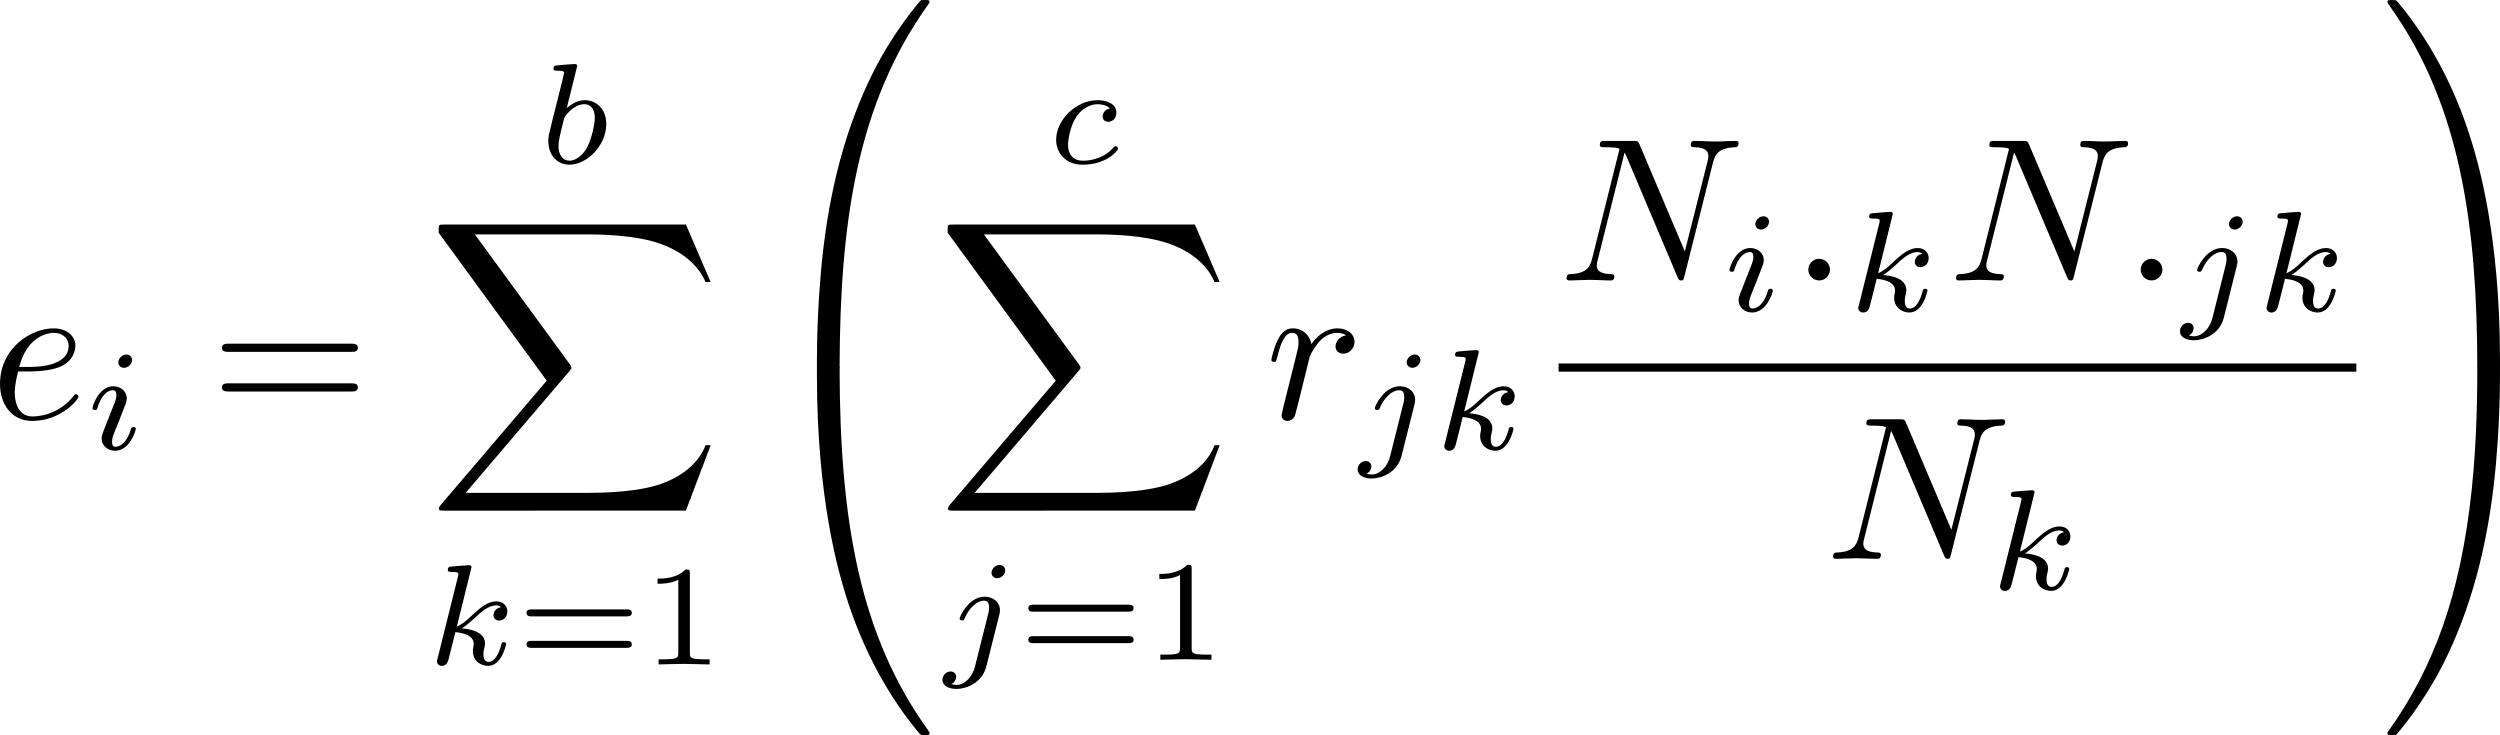
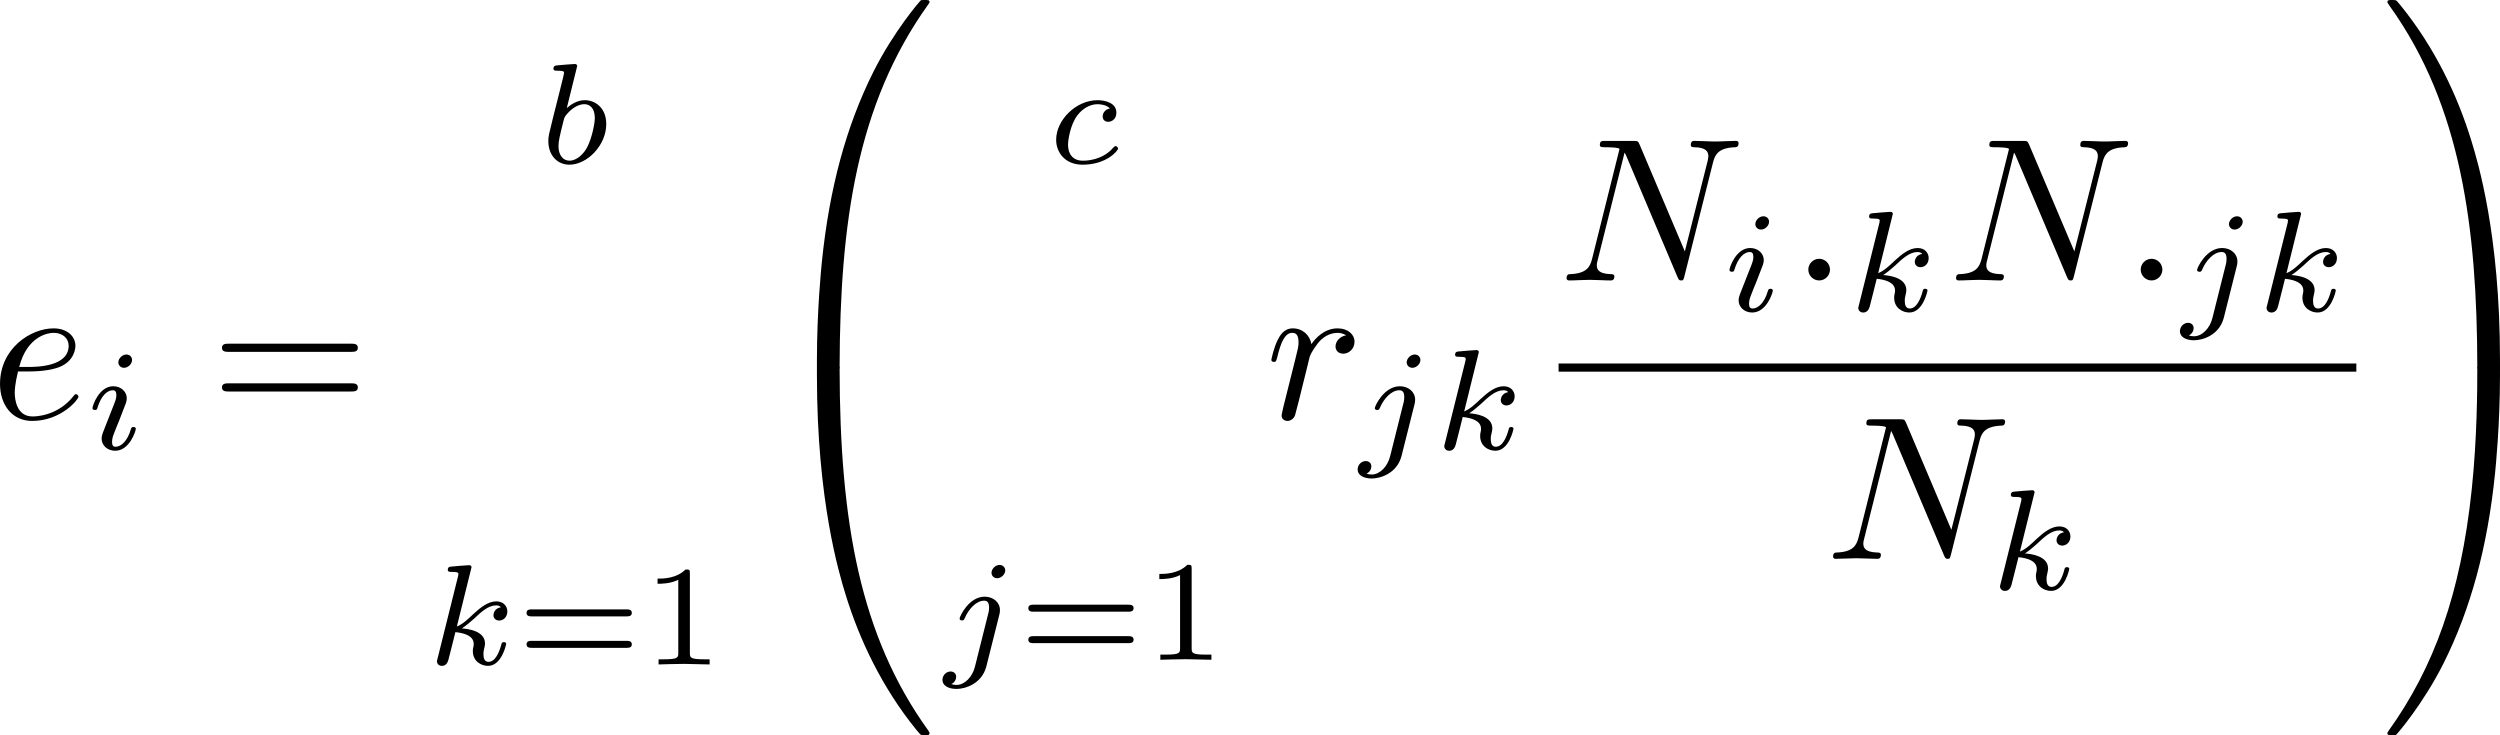
<svg xmlns="http://www.w3.org/2000/svg" xmlns:xlink="http://www.w3.org/1999/xlink" version="1.1" width="195.029" height="57.353" viewBox="29.875 38.216 146.271 43.015" id="svg353">
  <defs id="defs1">
    <path id="g10-48" d="m 4.471,21.161 c 0.263,0 0.335,0 0.335,-0.167 0.024,-8.381 0.992,-15.338 5.177,-21.185 0.084,-0.108 0.084,-0.132 0.084,-0.155 0,-0.12 -0.084,-0.12 -0.275,-0.12 -0.191,0 -0.215,0 -0.239,0.024 -0.048,0.036 -1.566,1.781 -2.774,4.184 -1.578,3.156 -2.57,6.779 -3.013,11.13 -0.036,0.371 -0.287,2.857 -0.287,5.691 v 0.466 c 0.012,0.132 0.084,0.132 0.335,0.132 z" />
    <path id="g10-49" d="M 6.97,20.563 C 6.97,13.258 5.667,8.978 5.296,7.771 4.483,5.117 3.156,2.319 1.16,-0.143 0.98,-0.359 0.933,-0.418 0.885,-0.442 0.861,-0.454 0.849,-0.466 0.658,-0.466 c -0.179,0 -0.275,0 -0.275,0.12 0,0.024 0,0.048 0.155,0.263 4.16,5.81 5.093,12.983 5.105,21.077 0,0.167 0.072,0.167 0.335,0.167 h 0.658 c 0.251,0 0.323,0 0.335,-0.132 z" />
    <path id="g10-50" d="M 3.897,21.041 H 4.722 V 0.359 H 7.878 V -0.466 H 3.897 Z" />
    <path id="g10-51" d="M 3.24,21.041 H 4.065 V -0.466 H 0.084 v 0.825 h 3.156 z" />
    <path id="g10-52" d="M 3.897,21.029 H 7.878 V 20.204 H 4.722 V -0.478 H 3.897 Z" />
    <path id="g10-53" d="M 3.24,20.204 H 0.084 v 0.825 H 4.065 V -0.478 H 3.24 Z" />
    <path id="g10-54" d="M 3.897,7.185 H 4.722 V -0.012 H 3.897 Z" />
    <path id="g10-55" d="M 3.24,7.185 H 4.065 V -0.012 H 3.24 Z" />
    <path id="g10-64" d="m 3.814,-0.598 c -0.251,0 -0.323,0 -0.335,0.132 V 0 c 0,7.305 1.303,11.585 1.674,12.792 0.813,2.654 2.14,5.452 4.136,7.914 0.179,0.215 0.227,0.275 0.275,0.299 0.024,0.012 0.036,0.024 0.227,0.024 0.191,0 0.275,0 0.275,-0.12 0,-0.024 0,-0.048 -0.072,-0.155 C 6.013,15.231 4.818,8.584 4.806,-0.43 c 0,-0.167 -0.072,-0.167 -0.335,-0.167 z" />
    <path id="g10-65" d="M 6.97,-0.466 C 6.958,-0.598 6.886,-0.598 6.635,-0.598 H 5.978 c -0.263,0 -0.335,0 -0.335,0.167 0,1.231 -0.012,4.077 -0.323,7.054 -0.646,6.181 -2.236,10.461 -4.854,14.131 -0.084,0.108 -0.084,0.132 -0.084,0.155 0,0.12 0.096,0.12 0.275,0.12 0.191,0 0.215,0 0.239,-0.024 0.048,-0.036 1.566,-1.781 2.774,-4.184 C 5.248,13.665 6.241,10.042 6.683,5.691 6.719,5.32 6.97,2.833 6.97,0 Z" />
-     <path id="g10-88" d="m 15.135,16.737 1.447,-3.826 h -0.299 c -0.466,1.243 -1.733,2.056 -3.108,2.415 -0.251,0.06 -1.423,0.371 -3.718,0.371 H 2.248 L 8.333,8.56 C 8.416,8.464 8.44,8.428 8.44,8.369 c 0,-0.024 0,-0.06 -0.084,-0.179 L 2.786,0.574 h 6.551 c 1.602,0 2.69,0.167 2.798,0.191 0.646,0.096 1.686,0.299 2.63,0.897 0.299,0.191 1.112,0.729 1.518,1.698 h 0.299 L 15.135,0 H 1.004 C 0.729,0 0.717,0.012 0.681,0.084 0.669,0.12 0.669,0.347 0.669,0.478 l 6.324,8.656 -6.193,7.257 c -0.12,0.143 -0.12,0.203 -0.12,0.215 0,0.132 0.108,0.132 0.323,0.132 z" />
    <path id="g1-1" d="m 2.295,-2.989 c 0,-0.347 -0.287,-0.634 -0.634,-0.634 -0.347,0 -0.634,0.287 -0.634,0.634 0,0.347 0.287,0.634 0.634,0.634 0.347,0 0.634,-0.287 0.634,-0.634 z" />
-     <path id="g1-2" d="M 4.651,-3.324 2.26,-5.703 C 2.116,-5.846 2.092,-5.87 1.997,-5.87 c -0.12,0 -0.239,0.108 -0.239,0.239 0,0.084 0.024,0.108 0.155,0.239 l 2.391,2.403 -2.391,2.403 C 1.781,-0.454 1.757,-0.43 1.757,-0.347 c 0,0.132 0.12,0.239 0.239,0.239 0.096,0 0.12,-0.024 0.263,-0.167 l 2.379,-2.379 2.475,2.475 c 0.024,0.012 0.108,0.072 0.179,0.072 0.143,0 0.239,-0.108 0.239,-0.239 0,-0.024 0,-0.072 -0.036,-0.132 -0.012,-0.024 -1.913,-1.901 -2.511,-2.511 l 2.188,-2.188 c 0.06,-0.072 0.239,-0.227 0.299,-0.299 0.012,-0.024 0.06,-0.072 0.06,-0.155 0,-0.132 -0.096,-0.239 -0.239,-0.239 -0.096,0 -0.143,0.048 -0.275,0.179 z" />
    <path id="g1-102" d="m 3.383,-7.376 c 0,-0.478 0.311,-1.243 1.614,-1.327 0.06,-0.012 0.108,-0.06 0.108,-0.132 0,-0.132 -0.096,-0.132 -0.227,-0.132 -1.196,0 -2.283,0.61 -2.295,1.494 v 2.726 c 0,0.466 0,0.849 -0.478,1.243 -0.418,0.347 -0.873,0.371 -1.136,0.383 -0.06,0.012 -0.108,0.06 -0.108,0.132 0,0.12 0.072,0.12 0.191,0.132 0.789,0.048 1.363,0.478 1.494,1.064 0.036,0.132 0.036,0.155 0.036,0.586 v 2.367 c 0,0.502 0,0.885 0.574,1.339 0.466,0.359 1.255,0.49 1.722,0.49 0.132,0 0.227,0 0.227,-0.132 0,-0.12 -0.072,-0.12 -0.191,-0.132 C 4.16,2.678 3.575,2.295 3.419,1.686 3.383,1.578 3.383,1.554 3.383,1.124 V -1.387 c 0,-0.55 -0.096,-0.753 -0.478,-1.136 -0.251,-0.251 -0.598,-0.371 -0.933,-0.466 0.98,-0.275 1.411,-0.825 1.411,-1.518 z" />
    <path id="g1-103" d="m 2.582,1.399 c 0,0.478 -0.311,1.243 -1.614,1.327 -0.06,0.012 -0.108,0.06 -0.108,0.132 0,0.132 0.132,0.132 0.239,0.132 1.16,0 2.271,-0.586 2.283,-1.494 v -2.726 c 0,-0.466 0,-0.849 0.478,-1.243 0.418,-0.347 0.873,-0.371 1.136,-0.383 0.06,-0.012 0.108,-0.06 0.108,-0.132 0,-0.12 -0.072,-0.12 -0.191,-0.132 C 4.125,-3.168 3.551,-3.599 3.419,-4.184 3.383,-4.316 3.383,-4.34 3.383,-4.77 v -2.367 c 0,-0.502 0,-0.885 -0.574,-1.339 -0.478,-0.371 -1.303,-0.49 -1.71,-0.49 -0.108,0 -0.239,0 -0.239,0.132 0,0.12 0.072,0.12 0.191,0.132 0.753,0.048 1.339,0.43 1.494,1.04 0.036,0.108 0.036,0.132 0.036,0.562 v 2.511 c 0,0.55 0.096,0.753 0.478,1.136 0.251,0.251 0.598,0.371 0.933,0.466 -0.98,0.275 -1.411,0.825 -1.411,1.518 z" />
    <path id="g8-40" d="m 2.971,-6.276 c -1.59,1.121 -2.008,2.896 -2.008,4.176 0,1.18 0.351,3.013 2.008,4.184 0.067,0 0.167,0 0.167,-0.1 0,-0.05 -0.025,-0.067 -0.084,-0.126 -1.113,-1.004 -1.523,-2.427 -1.523,-3.95 0,-2.26 0.862,-3.364 1.548,-3.983 0.033,-0.033 0.059,-0.059 0.059,-0.1 0,-0.1 -0.1,-0.1 -0.167,-0.1 z" />
    <path id="g8-41" d="m 0.753,-6.276 c -0.059,0 -0.159,0 -0.159,0.1 0,0.042 0.025,0.067 0.075,0.126 0.72,0.661 1.523,1.791 1.523,3.95 0,1.749 -0.544,3.071 -1.448,3.891 -0.142,0.142 -0.151,0.151 -0.151,0.192 0,0.042 0.025,0.1 0.109,0.1 0.1,0 0.895,-0.552 1.448,-1.598 0.368,-0.695 0.611,-1.598 0.611,-2.578 0,-1.18 -0.351,-3.013 -2.008,-4.184 z" />
    <path id="g8-49" d="m 2.803,-5.322 c 0,-0.226 -0.017,-0.234 -0.251,-0.234 -0.536,0.527 -1.297,0.536 -1.64,0.536 V -4.72 c 0.201,0 0.753,0 1.213,-0.234 v 4.268 c 0,0.276 0,0.385 -0.837,0.385 H 0.971 V 0 c 0.151,-0.008 1.18,-0.033 1.49,-0.033 0.259,0 1.314,0.025 1.498,0.033 V -0.301 H 3.64 c -0.837,0 -0.837,-0.109 -0.837,-0.385 z" />
    <path id="g8-50" d="M 4.226,-1.523 H 3.942 C 3.917,-1.339 3.833,-0.845 3.724,-0.762 3.657,-0.711 3.013,-0.711 2.896,-0.711 H 1.356 c 0.879,-0.778 1.172,-1.013 1.674,-1.406 0.619,-0.494 1.197,-1.013 1.197,-1.808 0,-1.013 -0.887,-1.632 -1.958,-1.632 -1.038,0 -1.741,0.728 -1.741,1.498 0,0.427 0.36,0.469 0.444,0.469 0.201,0 0.444,-0.142 0.444,-0.444 0,-0.151 -0.059,-0.444 -0.494,-0.444 0.259,-0.594 0.828,-0.778 1.222,-0.778 0.837,0 1.272,0.653 1.272,1.331 0,0.728 -0.519,1.306 -0.787,1.607 L 0.611,-0.326 C 0.527,-0.251 0.527,-0.234 0.527,0 h 3.448 z" />
    <path id="g8-61" d="m 6.427,-2.812 c 0.126,0 0.318,0 0.318,-0.209 0,-0.201 -0.201,-0.201 -0.31,-0.201 H 0.895 c -0.109,0 -0.31,0 -0.31,0.201 0,0.209 0.192,0.209 0.318,0.209 z m 0.008,1.841 c 0.109,0 0.31,0 0.31,-0.201 0,-0.209 -0.192,-0.209 -0.318,-0.209 H 0.904 c -0.126,0 -0.318,0 -0.318,0.209 0,0.201 0.201,0.201 0.31,0.201 z" />
-     <path id="g0-87" d="m 13.031,-7.185 c 0.143,-0.227 0.287,-0.442 1.04,-0.454 0.143,0 0.359,0 0.359,-0.347 0,-0.108 -0.096,-0.215 -0.215,-0.215 -0.323,0 -0.681,0.036 -1.016,0.036 -0.454,0 -0.933,-0.036 -1.375,-0.036 -0.096,0 -0.323,0 -0.323,0.347 0,0.215 0.215,0.215 0.299,0.215 0.048,0 0.526,0 0.837,0.132 l -3.455,5.464 -0.717,-5.535 c 0.227,-0.048 0.598,-0.06 0.777,-0.06 0.251,0 0.442,0 0.442,-0.347 0,-0.012 0,-0.215 -0.251,-0.215 -0.395,0 -1.363,0.036 -1.757,0.036 -0.251,0 -0.514,-0.012 -0.765,-0.012 -0.347,0 -0.777,-0.024 -0.801,-0.024 -0.084,0 -0.323,0 -0.323,0.347 0,0.215 0.203,0.215 0.395,0.215 0.179,0 0.418,0.012 0.574,0.024 l 0.155,1.196 c 0,0.036 0,0.06 -0.096,0.191 l -2.642,4.184 -0.717,-5.535 c 0.227,-0.048 0.598,-0.06 0.777,-0.06 0.275,0 0.287,-0.012 0.347,-0.072 0.072,-0.06 0.096,-0.263 0.096,-0.275 0,-0.012 0,-0.215 -0.251,-0.215 -0.395,0 -1.375,0.036 -1.769,0.036 -0.251,0 -0.514,-0.012 -0.765,-0.012 -0.323,0 -0.777,-0.024 -0.789,-0.024 -0.096,0 -0.323,0 -0.323,0.347 0,0.215 0.191,0.215 0.395,0.215 0.179,0 0.418,0.012 0.574,0.024 l 0.968,7.46 c 0.036,0.239 0.06,0.359 0.347,0.359 0.251,0 0.359,-0.084 0.502,-0.311 l 3.455,-5.487 0.705,5.44 c 0.036,0.275 0.072,0.359 0.359,0.359 0.263,0 0.359,-0.096 0.49,-0.311 z" />
-     <path id="g0-101" d="m 2.654,-2.606 c 0.801,0 1.578,-0.072 2.08,-0.239 1.016,-0.347 1.184,-1.028 1.184,-1.411 0,-0.693 -0.658,-1.148 -1.638,-1.148 -2.164,0 -3.694,1.494 -3.694,3.347 0,1.375 0.921,2.152 2.499,2.152 0.311,0 1.136,-0.012 1.853,-0.287 0.693,-0.275 1.172,-0.765 1.172,-0.909 0,-0.096 -0.191,-0.311 -0.299,-0.311 -0.072,0 -0.096,0.036 -0.179,0.132 -0.646,0.681 -1.578,0.944 -2.511,0.944 -0.861,0 -1.172,-0.478 -1.172,-1.16 0,-0.227 0.048,-0.622 0.179,-1.112 z M 2.236,-3.037 C 2.451,-3.909 2.738,-4.232 2.941,-4.423 3.359,-4.842 3.909,-4.973 4.28,-4.973 c 0.43,0 0.921,0.191 0.921,0.729 0,1.207 -1.805,1.207 -2.965,1.207 z" />
    <path id="g0-117" d="m 6.731,-3.79 c 0.084,-0.335 0.227,-0.909 0.227,-0.992 0,-0.251 -0.191,-0.526 -0.562,-0.526 -0.191,0 -0.634,0.108 -0.789,0.634 -0.048,0.167 -0.586,2.331 -0.681,2.726 -0.072,0.275 -0.155,0.622 -0.179,0.837 -0.215,0.287 -0.681,0.777 -1.291,0.777 -0.705,0 -0.717,-0.598 -0.717,-0.873 0,-0.729 0.371,-1.662 0.705,-2.523 0.12,-0.311 0.155,-0.395 0.155,-0.598 0,-0.693 -0.693,-1.076 -1.351,-1.076 -1.267,0 -1.865,1.626 -1.865,1.865 0,0.167 0.179,0.167 0.287,0.167 0.143,0 0.227,0 0.275,-0.155 0.395,-1.327 1.04,-1.447 1.231,-1.447 0.084,0 0.203,0 0.203,0.251 0,0.275 -0.143,0.61 -0.191,0.753 -0.502,1.255 -0.729,1.925 -0.729,2.511 0,1.363 1.196,1.554 1.901,1.554 0.347,0 0.873,-0.048 1.518,-0.658 0.383,0.586 1.076,0.658 1.363,0.658 0.442,0 0.789,-0.251 1.04,-0.681 0.299,-0.478 0.454,-1.124 0.454,-1.184 0,-0.167 -0.179,-0.167 -0.287,-0.167 -0.132,0 -0.179,0 -0.239,0.06 -0.024,0.024 -0.024,0.048 -0.096,0.347 -0.239,0.933 -0.502,1.196 -0.813,1.196 -0.179,0 -0.275,-0.12 -0.275,-0.442 0,-0.203 0.048,-0.395 0.167,-0.873 0.084,-0.335 0.203,-0.813 0.263,-1.076 z" />
    <path id="g5-82" d="m 3.456,-5.13 c 0.059,-0.234 0.075,-0.259 0.259,-0.285 h 0.536 c 0.778,0 1.741,0 1.741,0.862 0,0.343 -0.159,0.87 -0.552,1.172 -0.343,0.268 -0.862,0.402 -1.439,0.402 H 2.921 Z m 1.515,2.285 c 0.996,-0.234 1.883,-0.837 1.883,-1.582 0,-0.72 -0.854,-1.289 -2.067,-1.289 H 2.218 c -0.159,0 -0.268,0 -0.268,0.184 0,0.117 0.1,0.117 0.268,0.117 0.008,0 0.167,0 0.318,0.017 0.176,0.017 0.192,0.033 0.192,0.117 0,0.017 0,0.059 -0.033,0.184 L 1.582,-0.653 C 1.515,-0.368 1.498,-0.301 0.845,-0.301 c -0.142,0 -0.251,0 -0.251,0.176 C 0.594,-0.042 0.653,0 0.728,0 c 0.159,0 0.351,-0.025 0.519,-0.025 0.159,0 0.402,-0.008 0.552,-0.008 0.167,0 0.36,0.008 0.536,0.008 C 2.511,-0.025 2.72,0 2.896,0 c 0.042,0 0.176,0 0.176,-0.176 0,-0.126 -0.084,-0.126 -0.276,-0.126 -0.134,0 -0.167,0 -0.318,-0.017 -0.184,-0.025 -0.184,-0.042 -0.184,-0.126 0,-0.008 0,-0.059 0.033,-0.184 l 0.527,-2.117 h 1.138 c 0.72,0 1.029,0.36 1.029,0.753 0,0.109 -0.075,0.393 -0.117,0.586 -0.1,0.385 -0.134,0.51 -0.134,0.653 0,0.661 0.611,0.921 1.23,0.921 0.77,0 1.105,-0.82 1.105,-0.971 0,-0.025 -0.017,-0.117 -0.142,-0.117 -0.109,0 -0.126,0.059 -0.151,0.142 -0.117,0.368 -0.427,0.711 -0.778,0.711 -0.218,0 -0.377,-0.092 -0.377,-0.544 0,-0.209 0.05,-0.644 0.084,-0.87 0.033,-0.226 0.033,-0.31 0.033,-0.393 0,-0.1 0,-0.368 -0.234,-0.619 C 5.381,-2.67 5.155,-2.778 4.971,-2.845 Z" />
    <path id="g5-97" d="M 3.532,-3.197 C 3.356,-3.473 3.071,-3.691 2.67,-3.691 c -1.071,0 -2.159,1.18 -2.159,2.385 0,0.812 0.544,1.389 1.264,1.389 0.452,0 0.854,-0.259 1.188,-0.586 C 3.121,0 3.607,0.084 3.824,0.084 c 0.301,0 0.51,-0.184 0.661,-0.444 0.184,-0.326 0.293,-0.803 0.293,-0.837 0,-0.109 -0.109,-0.109 -0.134,-0.109 -0.117,0 -0.126,0.033 -0.184,0.259 -0.1,0.402 -0.259,0.895 -0.611,0.895 -0.218,0 -0.276,-0.184 -0.276,-0.41 0,-0.142 0.067,-0.444 0.126,-0.661 0.059,-0.226 0.142,-0.569 0.184,-0.753 l 0.167,-0.636 c 0.05,-0.218 0.151,-0.611 0.151,-0.653 0,-0.184 -0.151,-0.268 -0.285,-0.268 -0.142,0 -0.335,0.1 -0.385,0.335 z m -0.536,2.151 c -0.059,0.234 -0.243,0.402 -0.427,0.561 -0.075,0.067 -0.41,0.335 -0.77,0.335 -0.31,0 -0.611,-0.218 -0.611,-0.812 0,-0.444 0.243,-1.364 0.435,-1.699 0.385,-0.669 0.812,-0.795 1.046,-0.795 0.586,0 0.745,0.636 0.745,0.728 0,0.033 -0.017,0.092 -0.025,0.117 z" />
    <path id="g5-98" d="m 2.209,-5.557 c 0.008,-0.017 0.033,-0.126 0.033,-0.134 0,-0.042 -0.033,-0.117 -0.134,-0.117 -0.167,0 -0.862,0.067 -1.071,0.084 -0.067,0.008 -0.184,0.017 -0.184,0.192 0,0.117 0.117,0.117 0.218,0.117 0.402,0 0.402,0.059 0.402,0.126 0,0.059 -0.084,0.393 -0.134,0.586 L 1.147,-3.933 c -0.075,0.285 -0.536,2.117 -0.552,2.226 -0.042,0.201 -0.042,0.31 -0.042,0.41 0,0.845 0.536,1.381 1.23,1.381 1.046,0 2.159,-1.138 2.159,-2.377 0,-0.979 -0.678,-1.398 -1.255,-1.398 -0.435,0 -0.803,0.243 -1.054,0.46 z m -0.418,5.406 c -0.41,0 -0.644,-0.36 -0.644,-0.854 0,-0.31 0.075,-0.594 0.31,-1.54 0.05,-0.159 0.05,-0.176 0.209,-0.36 0.318,-0.368 0.695,-0.552 0.996,-0.552 0.326,0 0.611,0.243 0.611,0.812 0,0.343 -0.184,1.197 -0.435,1.682 -0.201,0.41 -0.619,0.812 -1.046,0.812 z" />
    <path id="g5-99" d="m 3.665,-3.205 c -0.301,0.05 -0.427,0.285 -0.427,0.469 0,0.226 0.176,0.31 0.326,0.31 0.184,0 0.477,-0.134 0.477,-0.536 0,-0.569 -0.653,-0.728 -1.105,-0.728 -1.255,0 -2.419,1.155 -2.419,2.318 0,0.72 0.502,1.456 1.548,1.456 1.414,0 2.075,-0.828 2.075,-0.946 0,-0.05 -0.075,-0.142 -0.142,-0.142 -0.05,0 -0.067,0.017 -0.134,0.084 -0.653,0.77 -1.632,0.77 -1.783,0.77 -0.603,0 -0.87,-0.41 -0.87,-0.929 0,-0.243 0.117,-1.155 0.552,-1.732 0.318,-0.41 0.753,-0.644 1.172,-0.644 0.117,0 0.519,0.017 0.728,0.251 z" />
    <path id="g5-105" d="m 2.711,-5.23 c 0,-0.134 -0.1,-0.318 -0.335,-0.318 -0.226,0 -0.469,0.218 -0.469,0.46 0,0.142 0.109,0.318 0.335,0.318 0.243,0 0.469,-0.234 0.469,-0.46 z m -1.707,4.251 c -0.033,0.109 -0.075,0.209 -0.075,0.351 0,0.393 0.335,0.711 0.795,0.711 0.837,0 1.205,-1.155 1.205,-1.28 0,-0.109 -0.109,-0.109 -0.134,-0.109 -0.117,0 -0.126,0.05 -0.159,0.142 -0.192,0.669 -0.561,1.013 -0.887,1.013 -0.167,0 -0.209,-0.109 -0.209,-0.293 0,-0.192 0.059,-0.351 0.134,-0.536 0.084,-0.226 0.176,-0.452 0.268,-0.669 0.075,-0.201 0.377,-0.962 0.41,-1.063 0.025,-0.084 0.05,-0.184 0.05,-0.268 0,-0.393 -0.335,-0.711 -0.795,-0.711 -0.828,0 -1.213,1.138 -1.213,1.28 0,0.109 0.117,0.109 0.142,0.109 0.117,0 0.126,-0.042 0.151,-0.134 0.218,-0.72 0.586,-1.021 0.895,-1.021 0.134,0 0.209,0.067 0.209,0.293 0,0.192 -0.05,0.318 -0.259,0.837 z" />
    <path id="g5-106" d="m 3.674,-5.23 c 0,-0.142 -0.109,-0.318 -0.335,-0.318 -0.243,0 -0.469,0.234 -0.469,0.46 0,0.134 0.1,0.318 0.335,0.318 0.226,0 0.469,-0.218 0.469,-0.46 z M 1.9,0.41 C 1.757,0.987 1.314,1.473 0.82,1.473 0.711,1.473 0.611,1.456 0.519,1.423 0.736,1.322 0.803,1.121 0.803,0.996 0.803,0.795 0.644,0.686 0.477,0.686 0.218,0.686 0,0.912 0,1.18 c 0,0.318 0.326,0.527 0.828,0.527 0.502,0 1.481,-0.301 1.741,-1.322 l 0.753,-2.996 c 0.025,-0.092 0.042,-0.167 0.042,-0.293 0,-0.46 -0.393,-0.787 -0.895,-0.787 -0.929,0 -1.465,1.163 -1.465,1.28 0,0.109 0.117,0.109 0.142,0.109 0.1,0 0.109,-0.025 0.167,-0.151 0.209,-0.485 0.644,-1.004 1.13,-1.004 0.209,0 0.285,0.142 0.285,0.41 0,0.092 -0.017,0.209 -0.025,0.251 z" />
    <path id="g5-107" d="m 2.619,-5.557 c 0.008,-0.017 0.033,-0.126 0.033,-0.134 0,-0.042 -0.033,-0.117 -0.134,-0.117 -0.167,0 -0.862,0.067 -1.071,0.084 -0.067,0.008 -0.184,0.017 -0.184,0.192 0,0.117 0.117,0.117 0.218,0.117 0.402,0 0.402,0.059 0.402,0.126 0,0.059 -0.017,0.109 -0.033,0.184 l -1.18,4.737 c -0.042,0.151 -0.042,0.167 -0.042,0.184 0,0.126 0.1,0.268 0.285,0.268 0.226,0 0.335,-0.167 0.385,-0.351 0.017,-0.033 0.377,-1.506 0.41,-1.624 0.594,0.059 1.071,0.251 1.071,0.686 0,0.042 0,0.084 -0.017,0.167 -0.033,0.126 -0.033,0.167 -0.033,0.259 0,0.594 0.485,0.862 0.887,0.862 0.812,0 1.063,-1.272 1.063,-1.28 0,-0.109 -0.109,-0.109 -0.134,-0.109 -0.117,0 -0.126,0.042 -0.167,0.201 -0.1,0.36 -0.326,0.954 -0.736,0.954 -0.226,0 -0.293,-0.209 -0.293,-0.435 0,-0.142 0,-0.159 0.05,-0.377 0.008,-0.025 0.042,-0.167 0.042,-0.259 0,-0.745 -1.004,-0.862 -1.356,-0.887 0.243,-0.151 0.552,-0.427 0.695,-0.552 0.427,-0.402 0.845,-0.795 1.314,-0.795 0.1,0 0.209,0.025 0.276,0.109 -0.36,0.059 -0.435,0.343 -0.435,0.469 0,0.184 0.142,0.31 0.335,0.31 0.226,0 0.477,-0.184 0.477,-0.536 0,-0.276 -0.201,-0.586 -0.644,-0.586 -0.477,0 -0.912,0.343 -1.339,0.736 -0.351,0.335 -0.628,0.594 -0.971,0.736 z" />
    <path id="g5-109" d="m 3.632,-0.678 c -0.042,0.167 -0.117,0.452 -0.117,0.494 0,0.184 0.151,0.268 0.285,0.268 0.151,0 0.285,-0.109 0.326,-0.184 0.042,-0.075 0.109,-0.343 0.151,-0.519 0.042,-0.159 0.134,-0.544 0.184,-0.753 0.05,-0.184 0.1,-0.368 0.142,-0.561 0.092,-0.36 0.092,-0.377 0.259,-0.636 0.268,-0.41 0.686,-0.887 1.339,-0.887 0.469,0 0.494,0.385 0.494,0.586 0,0.502 -0.36,1.431 -0.494,1.783 -0.092,0.234 -0.126,0.31 -0.126,0.452 0,0.444 0.368,0.72 0.795,0.72 0.837,0 1.205,-1.155 1.205,-1.28 0,-0.109 -0.109,-0.109 -0.134,-0.109 -0.117,0 -0.126,0.05 -0.159,0.142 -0.192,0.669 -0.552,1.013 -0.887,1.013 -0.176,0 -0.209,-0.117 -0.209,-0.293 0,-0.192 0.042,-0.301 0.192,-0.678 0.1,-0.259 0.444,-1.147 0.444,-1.615 0,-0.134 0,-0.485 -0.31,-0.728 C 6.871,-3.573 6.628,-3.691 6.235,-3.691 c -0.753,0 -1.213,0.494 -1.481,0.845 -0.067,-0.711 -0.661,-0.845 -1.088,-0.845 -0.695,0 -1.163,0.427 -1.414,0.762 -0.059,-0.577 -0.552,-0.762 -0.895,-0.762 -0.36,0 -0.552,0.259 -0.661,0.452 -0.184,0.31 -0.301,0.787 -0.301,0.828 0,0.109 0.117,0.109 0.142,0.109 0.117,0 0.126,-0.025 0.184,-0.251 0.126,-0.494 0.285,-0.904 0.611,-0.904 0.218,0 0.276,0.184 0.276,0.41 0,0.159 -0.075,0.469 -0.134,0.695 -0.059,0.226 -0.142,0.569 -0.184,0.753 l -0.268,1.071 c -0.033,0.109 -0.084,0.318 -0.084,0.343 0,0.184 0.151,0.268 0.285,0.268 0.151,0 0.285,-0.109 0.326,-0.184 0.042,-0.075 0.109,-0.343 0.151,-0.519 0.042,-0.159 0.134,-0.544 0.184,-0.753 0.05,-0.184 0.1,-0.368 0.142,-0.561 0.092,-0.343 0.109,-0.41 0.351,-0.753 0.234,-0.335 0.628,-0.77 1.255,-0.77 0.485,0 0.494,0.427 0.494,0.586 0,0.209 -0.025,0.318 -0.142,0.787 z" />
    <path id="g4-31" d="M 6.97,-4.818 C 7.101,-4.949 7.101,-4.973 7.101,-5.009 c 0,-0.072 -0.048,-0.143 -0.143,-0.143 -0.072,0 -0.12,0.06 -0.191,0.143 L 4.029,-1.961 C 3.551,-3.479 3.455,-3.778 3.18,-4.411 3.049,-4.686 2.786,-5.284 1.733,-5.284 c -0.693,0 -1.004,0.622 -1.004,0.789 0,0.012 0,0.12 0.143,0.12 0.108,0 0.132,-0.072 0.155,-0.132 0.179,-0.466 0.562,-0.514 0.634,-0.514 0.359,0 0.717,0.909 0.921,1.435 0.383,0.944 0.765,2.331 0.765,2.367 0,0.012 0,0.036 -0.096,0.132 L 0.502,1.985 C 0.371,2.116 0.371,2.14 0.371,2.176 c 0,0.072 0.072,0.143 0.143,0.143 0.084,0 0.143,-0.084 0.191,-0.132 l 2.738,-3.072 c 0.383,1.243 0.526,1.71 0.813,2.379 0.155,0.359 0.418,0.956 1.482,0.956 0.693,0 1.016,-0.622 1.016,-0.777 0,-0.06 -0.024,-0.132 -0.143,-0.132 -0.12,0 -0.132,0.048 -0.167,0.167 -0.108,0.287 -0.406,0.478 -0.634,0.478 -0.61,0 -1.423,-2.893 -1.686,-3.814 z" />
    <path id="g4-58" d="m 2.295,-0.634 c 0,-0.347 -0.287,-0.634 -0.634,-0.634 -0.347,0 -0.634,0.287 -0.634,0.634 0,0.347 0.287,0.634 0.634,0.634 0.347,0 0.634,-0.287 0.634,-0.634 z" />
    <path id="g4-78" d="m 9.038,-6.91 c 0.12,-0.478 0.335,-0.849 1.291,-0.885 0.06,0 0.203,-0.012 0.203,-0.239 0,-0.012 0,-0.132 -0.155,-0.132 -0.395,0 -0.813,0.036 -1.207,0.036 -0.406,0 -0.825,-0.036 -1.219,-0.036 -0.072,0 -0.215,0 -0.215,0.239 0,0.132 0.12,0.132 0.215,0.132 0.681,0.012 0.813,0.263 0.813,0.526 0,0.036 -0.024,0.215 -0.036,0.251 L 7.388,-1.698 4.746,-7.938 C 4.651,-8.153 4.639,-8.165 4.364,-8.165 H 2.762 c -0.239,0 -0.347,0 -0.347,0.239 0,0.132 0.108,0.132 0.335,0.132 0.06,0 0.813,0 0.813,0.108 l -1.602,6.42 c -0.12,0.478 -0.323,0.861 -1.291,0.897 -0.072,0 -0.203,0.012 -0.203,0.239 C 0.466,-0.048 0.526,0 0.622,0 1.004,0 1.423,-0.036 1.817,-0.036 2.224,-0.036 2.654,0 3.049,0 c 0.06,0 0.215,0 0.215,-0.239 0,-0.12 -0.108,-0.132 -0.239,-0.132 -0.693,-0.024 -0.789,-0.287 -0.789,-0.526 0,-0.084 0.012,-0.143 0.048,-0.275 l 1.578,-6.312 c 0.048,0.072 0.048,0.096 0.108,0.215 l 2.977,7.042 C 7.03,-0.024 7.066,0 7.173,0 7.305,0 7.305,-0.036 7.364,-0.251 Z" />
    <path id="g4-101" d="m 2.236,-2.762 c 0.347,0 1.231,-0.024 1.829,-0.275 0.837,-0.359 0.897,-1.064 0.897,-1.231 0,-0.526 -0.454,-1.016 -1.279,-1.016 -1.327,0 -3.132,1.16 -3.132,3.252 0,1.219 0.705,2.164 1.877,2.164 1.71,0 2.714,-1.267 2.714,-1.411 0,-0.072 -0.072,-0.155 -0.143,-0.155 -0.06,0 -0.084,0.024 -0.155,0.12 -0.944,1.184 -2.248,1.184 -2.391,1.184 -0.933,0 -1.04,-1.004 -1.04,-1.387 0,-0.143 0.012,-0.514 0.191,-1.243 z M 1.674,-3.025 c 0.466,-1.817 1.698,-1.997 2.008,-1.997 0.562,0 0.885,0.347 0.885,0.753 0,1.243 -1.913,1.243 -2.403,1.243 z" />
    <path id="g4-114" d="m 1.052,-0.705 c -0.036,0.179 -0.108,0.454 -0.108,0.514 0,0.215 0.167,0.323 0.347,0.323 0.143,0 0.359,-0.096 0.442,-0.335 0.024,-0.048 0.43,-1.674 0.478,-1.889 0.096,-0.395 0.311,-1.231 0.383,-1.554 0.048,-0.155 0.383,-0.717 0.669,-0.98 0.096,-0.084 0.442,-0.395 0.956,-0.395 0.311,0 0.49,0.143 0.502,0.143 -0.359,0.06 -0.622,0.347 -0.622,0.658 0,0.191 0.132,0.418 0.454,0.418 0.323,0 0.658,-0.275 0.658,-0.705 0,-0.418 -0.383,-0.777 -0.992,-0.777 -0.777,0 -1.303,0.586 -1.53,0.921 -0.096,-0.538 -0.526,-0.921 -1.088,-0.921 -0.55,0 -0.777,0.466 -0.885,0.681 -0.215,0.406 -0.371,1.124 -0.371,1.16 0,0.12 0.12,0.12 0.143,0.12 0.12,0 0.132,-0.012 0.203,-0.275 0.203,-0.849 0.442,-1.423 0.873,-1.423 0.203,0 0.371,0.096 0.371,0.55 0,0.251 -0.036,0.383 -0.191,1.004 z" />
    <path id="g4-117" d="m 4.184,-0.669 c 0.132,0.49 0.55,0.801 1.064,0.801 0.418,0 0.693,-0.275 0.885,-0.658 0.203,-0.43 0.359,-1.16 0.359,-1.184 0,-0.12 -0.108,-0.12 -0.143,-0.12 -0.12,0 -0.132,0.048 -0.167,0.215 -0.167,0.669 -0.395,1.482 -0.897,1.482 -0.251,0 -0.371,-0.155 -0.371,-0.55 0,-0.263 0.143,-0.825 0.239,-1.243 L 5.487,-3.216 c 0.036,-0.179 0.155,-0.634 0.203,-0.813 0.06,-0.275 0.179,-0.729 0.179,-0.801 0,-0.215 -0.167,-0.323 -0.347,-0.323 -0.06,0 -0.371,0.012 -0.466,0.418 -0.227,0.873 -0.753,2.965 -0.897,3.599 -0.012,0.048 -0.49,1.004 -1.363,1.004 -0.622,0 -0.741,-0.538 -0.741,-0.98 0,-0.669 0.335,-1.614 0.646,-2.439 0.143,-0.359 0.203,-0.526 0.203,-0.753 0,-0.538 -0.383,-0.98 -0.98,-0.98 -1.136,0 -1.578,1.733 -1.578,1.841 0,0.12 0.12,0.12 0.143,0.12 0.12,0 0.132,-0.024 0.191,-0.215 0.299,-1.04 0.753,-1.482 1.207,-1.482 0.108,0 0.299,0.012 0.299,0.395 0,0.287 -0.132,0.634 -0.203,0.813 -0.442,1.184 -0.693,1.925 -0.693,2.511 0,1.136 0.825,1.435 1.47,1.435 0.789,0 1.219,-0.538 1.423,-0.801 z" />
    <path id="g4-119" d="m 5.523,-4.053 c 0.06,-0.263 0.179,-0.705 0.179,-0.777 0,-0.215 -0.167,-0.323 -0.347,-0.323 -0.143,0 -0.359,0.096 -0.442,0.335 -0.036,0.084 -0.598,2.367 -0.681,2.678 -0.084,0.359 -0.108,0.574 -0.108,0.789 0,0.132 0,0.155 0.012,0.215 -0.275,0.634 -0.634,1.004 -1.1,1.004 -0.956,0 -0.956,-0.885 -0.956,-1.088 0,-0.383 0.06,-0.849 0.622,-2.319 0.132,-0.359 0.203,-0.526 0.203,-0.765 0,-0.538 -0.395,-0.98 -0.98,-0.98 -1.136,0 -1.578,1.733 -1.578,1.841 0,0.12 0.12,0.12 0.143,0.12 0.12,0 0.132,-0.024 0.191,-0.215 0.323,-1.112 0.789,-1.482 1.207,-1.482 0.108,0 0.299,0.012 0.299,0.395 0,0.299 -0.132,0.634 -0.215,0.837 -0.526,1.411 -0.669,1.961 -0.669,2.415 0,1.088 0.801,1.506 1.698,1.506 0.203,0 0.765,0 1.243,-0.837 0.311,0.765 1.136,0.837 1.494,0.837 0.897,0 1.423,-0.753 1.733,-1.47 0.406,-0.933 0.789,-2.534 0.789,-3.108 0,-0.658 -0.323,-0.837 -0.526,-0.837 -0.299,0 -0.598,0.311 -0.598,0.574 0,0.155 0.072,0.227 0.179,0.323 0.132,0.132 0.43,0.442 0.43,1.016 0,0.406 -0.347,1.578 -0.658,2.188 -0.311,0.634 -0.729,1.052 -1.315,1.052 -0.562,0 -0.885,-0.359 -0.885,-1.04 0,-0.335 0.084,-0.705 0.132,-0.873 z" />
    <path id="g4-120" d="m 3.993,-3.61 c 0.072,-0.311 0.347,-1.411 1.184,-1.411 0.06,0 0.347,0 0.598,0.155 -0.335,0.06 -0.574,0.359 -0.574,0.646 0,0.191 0.132,0.418 0.454,0.418 0.263,0 0.646,-0.215 0.646,-0.693 0,-0.622 -0.705,-0.789 -1.112,-0.789 -0.693,0 -1.112,0.634 -1.255,0.909 -0.299,-0.789 -0.944,-0.909 -1.291,-0.909 -1.243,0 -1.925,1.542 -1.925,1.841 0,0.12 0.12,0.12 0.143,0.12 0.096,0 0.132,-0.024 0.155,-0.132 0.406,-1.267 1.196,-1.566 1.602,-1.566 0.227,0 0.646,0.108 0.646,0.801 0,0.371 -0.203,1.172 -0.646,2.845 -0.191,0.741 -0.61,1.243 -1.136,1.243 -0.072,0 -0.347,0 -0.598,-0.155 0.299,-0.06 0.562,-0.311 0.562,-0.646 0,-0.323 -0.263,-0.418 -0.442,-0.418 -0.359,0 -0.658,0.311 -0.658,0.693 0,0.55 0.598,0.789 1.124,0.789 0.789,0 1.219,-0.837 1.255,-0.909 0.143,0.442 0.574,0.909 1.291,0.909 1.231,0 1.913,-1.542 1.913,-1.841 0,-0.12 -0.108,-0.12 -0.143,-0.12 -0.108,0 -0.132,0.048 -0.155,0.132 -0.395,1.279 -1.207,1.566 -1.59,1.566 -0.466,0 -0.658,-0.383 -0.658,-0.789 0,-0.263 0.072,-0.526 0.203,-1.052 z" />
    <path id="g2-0" d="m 6.226,-1.891 c 0.134,0 0.335,0 0.335,-0.201 0,-0.209 -0.192,-0.209 -0.335,-0.209 H 1.239 c -0.134,0 -0.335,0 -0.335,0.201 0,0.209 0.192,0.209 0.335,0.209 z" />
    <path id="g7-40" d="m 3.957,2.869 c 0,-0.036 0,-0.06 -0.203,-0.263 -1.494,-1.506 -1.877,-3.766 -1.877,-5.595 0,-2.08 0.454,-4.16 1.925,-5.655 0.155,-0.143 0.155,-0.167 0.155,-0.203 0,-0.084 -0.048,-0.12 -0.12,-0.12 -0.12,0 -1.196,0.813 -1.901,2.331 -0.61,1.315 -0.753,2.642 -0.753,3.646 0,0.933 0.132,2.379 0.789,3.73 0.717,1.47 1.745,2.248 1.865,2.248 0.072,0 0.12,-0.036 0.12,-0.12 z" />
    <path id="g7-41" d="m 3.455,-2.989 c 0,-0.933 -0.132,-2.379 -0.789,-3.73 -0.717,-1.47 -1.745,-2.248 -1.865,-2.248 -0.072,0 -0.12,0.048 -0.12,0.12 0,0.036 0,0.06 0.227,0.275 1.172,1.184 1.853,3.084 1.853,5.583 0,2.044 -0.442,4.148 -1.925,5.655 -0.155,0.143 -0.155,0.167 -0.155,0.203 0,0.072 0.048,0.12 0.12,0.12 0.12,0 1.196,-0.813 1.901,-2.331 0.61,-1.315 0.753,-2.642 0.753,-3.646 z" />
    <path id="g7-43" d="m 4.89,-2.75 h 3.335 c 0.167,0 0.395,0 0.395,-0.239 0,-0.239 -0.227,-0.239 -0.395,-0.239 H 4.89 v -3.347 c 0,-0.167 0,-0.395 -0.239,-0.395 -0.239,0 -0.239,0.227 -0.239,0.395 v 3.347 H 1.064 c -0.167,0 -0.395,0 -0.395,0.239 0,0.239 0.227,0.239 0.395,0.239 h 3.347 v 3.347 c 0,0.167 0,0.395 0.239,0.395 0.239,0 0.239,-0.227 0.239,-0.395 z" />
    <path id="g7-46" d="m 2.295,-0.634 c 0,-0.347 -0.287,-0.634 -0.634,-0.634 -0.347,0 -0.634,0.287 -0.634,0.634 0,0.347 0.287,0.634 0.634,0.634 0.347,0 0.634,-0.287 0.634,-0.634 z" />
    <path id="g7-48" d="m 5.499,-3.826 c 0,-0.956 -0.06,-1.913 -0.478,-2.798 -0.55,-1.148 -1.53,-1.339 -2.032,-1.339 -0.717,0 -1.59,0.311 -2.08,1.423 -0.383,0.825 -0.442,1.757 -0.442,2.714 0,0.897 0.048,1.973 0.538,2.881 0.514,0.968 1.387,1.207 1.973,1.207 0.646,0 1.554,-0.251 2.08,-1.387 0.383,-0.825 0.442,-1.757 0.442,-2.702 z M 2.977,0 C 2.511,0 1.805,-0.299 1.59,-1.447 1.459,-2.164 1.459,-3.264 1.459,-3.969 c 0,-0.765 0,-1.554 0.096,-2.2 0.227,-1.423 1.124,-1.53 1.423,-1.53 0.395,0 1.184,0.215 1.411,1.399 0.12,0.669 0.12,1.578 0.12,2.331 0,0.897 0,1.71 -0.132,2.475 C 4.196,-0.359 3.515,0 2.977,0 Z" />
    <path id="g7-49" d="m 3.515,-7.651 c 0,-0.287 0,-0.311 -0.275,-0.311 -0.741,0.765 -1.793,0.765 -2.176,0.765 v 0.371 c 0.239,0 0.944,0 1.566,-0.311 v 6.193 c 0,0.43 -0.036,0.574 -1.112,0.574 H 1.136 V 0 c 0.418,-0.036 1.459,-0.036 1.937,-0.036 0.478,0 1.518,0 1.937,0.036 V -0.371 H 4.627 c -1.076,0 -1.112,-0.132 -1.112,-0.574 z" />
    <path id="g7-50" d="M 1.518,-0.921 2.786,-2.152 C 4.651,-3.802 5.368,-4.447 5.368,-5.643 c 0,-1.363 -1.076,-2.319 -2.534,-2.319 -1.351,0 -2.236,1.1 -2.236,2.164 0,0.669 0.598,0.669 0.634,0.669 0.203,0 0.622,-0.143 0.622,-0.634 0,-0.311 -0.215,-0.622 -0.634,-0.622 -0.096,0 -0.12,0 -0.155,0.012 0.275,-0.777 0.921,-1.219 1.614,-1.219 1.088,0 1.602,0.968 1.602,1.949 0,0.956 -0.598,1.901 -1.255,2.642 L 0.729,-0.442 C 0.598,-0.311 0.598,-0.287 0.598,0 H 5.033 L 5.368,-2.08 H 5.069 c -0.06,0.359 -0.143,0.885 -0.263,1.064 -0.084,0.096 -0.873,0.096 -1.136,0.096 z" />
    <path id="g7-51" d="m 3.467,-4.208 c 0.98,-0.323 1.674,-1.16 1.674,-2.104 0,-0.98 -1.052,-1.65 -2.2,-1.65 -1.207,0 -2.116,0.717 -2.116,1.626 0,0.395 0.263,0.622 0.61,0.622 0.371,0 0.61,-0.263 0.61,-0.61 0,-0.598 -0.562,-0.598 -0.741,-0.598 0.371,-0.586 1.16,-0.741 1.59,-0.741 0.49,0 1.148,0.263 1.148,1.339 0,0.143 -0.024,0.837 -0.335,1.363 -0.359,0.574 -0.765,0.61 -1.064,0.622 -0.096,0.012 -0.383,0.036 -0.466,0.036 -0.096,0.012 -0.179,0.024 -0.179,0.143 0,0.132 0.084,0.132 0.287,0.132 h 0.526 c 0.98,0 1.423,0.813 1.423,1.985 0,1.626 -0.825,1.973 -1.351,1.973 -0.514,0 -1.411,-0.203 -1.829,-0.909 0.418,0.06 0.789,-0.203 0.789,-0.658 0,-0.43 -0.323,-0.669 -0.669,-0.669 -0.287,0 -0.669,0.167 -0.669,0.693 0,1.088 1.112,1.877 2.415,1.877 1.459,0 2.546,-1.088 2.546,-2.307 0,-0.98 -0.753,-1.913 -1.997,-2.164 z" />
    <path id="g7-52" d="m 3.515,-1.973 v 1.04 c 0,0.43 -0.024,0.562 -0.909,0.562 H 2.355 V 0 c 0.49,-0.036 1.112,-0.036 1.614,-0.036 0.502,0 1.136,0 1.626,0.036 V -0.371 H 5.344 c -0.885,0 -0.909,-0.132 -0.909,-0.562 v -1.04 h 1.196 v -0.371 H 4.435 v -5.44 c 0,-0.239 0,-0.311 -0.191,-0.311 -0.108,0 -0.143,0 -0.239,0.143 l -3.67,5.607 v 0.371 z M 3.587,-2.343 H 0.669 L 3.587,-6.802 Z" />
    <path id="g7-53" d="m 5.368,-2.403 c 0,-1.423 -0.98,-2.618 -2.271,-2.618 -0.574,0 -1.088,0.191 -1.518,0.61 v -2.331 c 0.239,0.072 0.634,0.155 1.016,0.155 1.47,0 2.307,-1.088 2.307,-1.243 0,-0.072 -0.036,-0.132 -0.12,-0.132 -0.012,0 -0.036,0 -0.096,0.036 -0.239,0.108 -0.825,0.347 -1.626,0.347 -0.478,0 -1.028,-0.084 -1.59,-0.335 -0.096,-0.036 -0.12,-0.036 -0.143,-0.036 -0.12,0 -0.12,0.096 -0.12,0.287 v 3.539 c 0,0.215 0,0.311 0.167,0.311 0.084,0 0.108,-0.036 0.155,-0.108 0.132,-0.191 0.574,-0.837 1.542,-0.837 0.622,0 0.921,0.55 1.016,0.765 0.191,0.442 0.215,0.909 0.215,1.506 0,0.418 0,1.136 -0.287,1.638 -0.287,0.466 -0.729,0.777 -1.279,0.777 -0.873,0 -1.554,-0.634 -1.757,-1.339 0.036,0.012 0.072,0.024 0.203,0.024 0.395,0 0.598,-0.299 0.598,-0.586 0,-0.287 -0.203,-0.586 -0.598,-0.586 -0.167,0 -0.586,0.084 -0.586,0.634 0,1.028 0.825,2.188 2.164,2.188 1.387,0 2.606,-1.148 2.606,-2.666 z" />
    <path id="g7-54" d="m 1.578,-3.921 v -0.287 c 0,-3.025 1.482,-3.455 2.092,-3.455 0.287,0 0.789,0.072 1.052,0.478 -0.179,0 -0.658,0 -0.658,0.538 0,0.371 0.287,0.55 0.55,0.55 0.191,0 0.55,-0.108 0.55,-0.574 0,-0.717 -0.526,-1.291 -1.518,-1.291 -1.53,0 -3.144,1.542 -3.144,4.184 0,3.192 1.387,4.041 2.499,4.041 1.327,0 2.463,-1.124 2.463,-2.702 0,-1.518 -1.064,-2.666 -2.391,-2.666 -0.813,0 -1.255,0.61 -1.494,1.184 z m 1.423,3.85 c -0.753,0 -1.112,-0.717 -1.184,-0.897 -0.215,-0.562 -0.215,-1.518 -0.215,-1.733 0,-0.933 0.383,-2.128 1.459,-2.128 0.191,0 0.741,0 1.112,0.741 0.215,0.442 0.215,1.052 0.215,1.638 0,0.574 0,1.172 -0.203,1.602 -0.359,0.717 -0.909,0.777 -1.184,0.777 z" />
    <path id="g7-55" d="M 5.691,-7.281 C 5.798,-7.424 5.798,-7.448 5.798,-7.699 H 2.893 c -1.459,0 -1.482,-0.155 -1.53,-0.383 H 1.064 l -0.395,2.463 h 0.299 C 1.004,-5.81 1.112,-6.563 1.267,-6.707 1.351,-6.779 2.283,-6.779 2.439,-6.779 h 2.475 C 4.782,-6.587 3.838,-5.284 3.575,-4.89 2.499,-3.276 2.104,-1.614 2.104,-0.395 c 0,0.12 0,0.658 0.55,0.658 0.55,0 0.55,-0.538 0.55,-0.658 v -0.61 c 0,-0.658 0.036,-1.315 0.132,-1.961 0.048,-0.275 0.215,-1.303 0.741,-2.044 z" />
    <path id="g7-56" d="M 1.949,-5.464 C 1.399,-5.822 1.351,-6.229 1.351,-6.432 c 0,-0.729 0.777,-1.231 1.626,-1.231 0.873,0 1.638,0.622 1.638,1.482 0,0.681 -0.466,1.255 -1.184,1.674 z m 1.745,1.136 c 0.861,-0.442 1.447,-1.064 1.447,-1.853 0,-1.1 -1.064,-1.781 -2.152,-1.781 -1.196,0 -2.164,0.885 -2.164,1.997 0,0.215 0.024,0.753 0.526,1.315 0.132,0.143 0.574,0.442 0.873,0.646 -0.693,0.347 -1.722,1.016 -1.722,2.2 0,1.267 1.219,2.068 2.475,2.068 1.351,0 2.487,-0.992 2.487,-2.271 0,-0.43 -0.132,-0.968 -0.586,-1.47 C 4.651,-3.73 4.459,-3.85 3.694,-4.328 Z m -1.196,0.502 1.47,0.933 c 0.335,0.227 0.897,0.586 0.897,1.315 0,0.885 -0.897,1.506 -1.877,1.506 -1.028,0 -1.889,-0.741 -1.889,-1.733 0,-0.693 0.383,-1.459 1.399,-2.02 z" />
    <path id="g7-57" d="m 4.388,-3.802 v 0.383 c 0,2.798 -1.243,3.347 -1.937,3.347 -0.203,0 -0.849,-0.024 -1.172,-0.43 0.526,0 0.622,-0.347 0.622,-0.55 0,-0.371 -0.287,-0.55 -0.55,-0.55 -0.191,0 -0.55,0.108 -0.55,0.574 0,0.801 0.646,1.291 1.662,1.291 1.542,0 3.001,-1.626 3.001,-4.196 0,-3.216 -1.375,-4.029 -2.439,-4.029 -0.658,0 -1.243,0.215 -1.757,0.753 -0.49,0.538 -0.765,1.04 -0.765,1.937 0,1.494 1.052,2.666 2.391,2.666 0.729,0 1.219,-0.502 1.494,-1.196 z m -1.482,0.921 c -0.191,0 -0.741,0 -1.112,-0.753 -0.215,-0.442 -0.215,-1.04 -0.215,-1.626 0,-0.646 0,-1.207 0.251,-1.65 0.323,-0.598 0.777,-0.753 1.196,-0.753 0.55,0 0.944,0.406 1.148,0.944 0.143,0.383 0.191,1.136 0.191,1.686 0,0.992 -0.406,2.152 -1.459,2.152 z" />
    <path id="g7-61" d="m 8.213,-3.909 c 0.179,0 0.406,0 0.406,-0.239 0,-0.239 -0.227,-0.239 -0.395,-0.239 H 1.064 c -0.167,0 -0.395,0 -0.395,0.239 0,0.239 0.227,0.239 0.406,0.239 z m 0.012,2.319 c 0.167,0 0.395,0 0.395,-0.239 0,-0.239 -0.227,-0.239 -0.406,-0.239 H 1.076 c -0.179,0 -0.406,0 -0.406,0.239 0,0.239 0.227,0.239 0.395,0.239 z" />
    <path id="g7-108" d="M 2.116,-8.297 0.395,-8.165 v 0.371 c 0.837,0 0.933,0.084 0.933,0.669 v 6.217 c 0,0.538 -0.132,0.538 -0.933,0.538 V 0 c 0.395,-0.012 1.028,-0.036 1.327,-0.036 0.299,0 0.885,0.024 1.327,0.036 v -0.371 c -0.801,0 -0.933,0 -0.933,-0.538 z" />
    <path id="g7-110" d="m 1.315,-4.113 v 3.204 c 0,0.538 -0.132,0.538 -0.933,0.538 V 0 c 0.418,-0.012 1.028,-0.036 1.351,-0.036 0.311,0 0.933,0.024 1.339,0.036 v -0.371 c -0.801,0 -0.933,0 -0.933,-0.538 v -2.2 c 0,-1.243 0.849,-1.913 1.614,-1.913 0.753,0 0.885,0.646 0.885,1.327 v 2.786 c 0,0.538 -0.132,0.538 -0.933,0.538 V 0 c 0.418,-0.012 1.028,-0.036 1.351,-0.036 0.311,0 0.933,0.024 1.339,0.036 v -0.371 c -0.622,0 -0.921,0 -0.933,-0.359 v -2.283 c 0,-1.028 0,-1.399 -0.371,-1.829 -0.167,-0.203 -0.562,-0.442 -1.255,-0.442 -0.873,0 -1.435,0.514 -1.769,1.255 v -1.255 l -1.686,0.132 v 0.371 c 0.837,0 0.933,0.084 0.933,0.669 z" />
  </defs>
  <use x="153.166" y="52.724" xlink:href="#g7-49" id="use1" transform="translate(-136.118,-459.229)" />
  <use x="159.143" y="52.724" xlink:href="#g7-51" id="use2" transform="translate(-136.118,-459.229)" />
  <use x="165.121" y="52.724" xlink:href="#g7-49" id="use3" transform="translate(-136.118,-459.229)" />
  <use x="183.054" y="52.724" xlink:href="#g4-119" id="use4" transform="translate(-136.118,-459.229)" />
  <use x="191.613" y="54.517" xlink:href="#g8-49" id="use5" transform="translate(-136.118,-459.229)" />
  <use x="200.297" y="52.724" xlink:href="#g7-61" id="use6" transform="translate(-136.118,-459.229)" />
  <use x="233.944" y="44.636" xlink:href="#g7-49" id="use7" transform="translate(-136.118,-459.229)" />
  <rect x="78.233" y="-409.734" height="0.478" width="45.164" id="rect7" />
  <use x="214.35" y="60.924" xlink:href="#g7-48" id="use8" transform="translate(-136.118,-459.229)" />
  <use x="220.328" y="60.924" xlink:href="#g4-58" id="use9" transform="translate(-136.118,-459.229)" />
  <use x="223.649" y="60.924" xlink:href="#g7-51" id="use10" transform="translate(-136.118,-459.229)" />
  <use x="229.627" y="60.924" xlink:href="#g7-48" id="use11" transform="translate(-136.118,-459.229)" />
  <use x="235.604" y="60.924" xlink:href="#g7-51" id="use12" transform="translate(-136.118,-459.229)" />
  <use x="241.582" y="60.924" xlink:href="#g7-48" id="use13" transform="translate(-136.118,-459.229)" />
  <use x="247.559" y="60.924" xlink:href="#g7-51" id="use14" transform="translate(-136.118,-459.229)" />
  <use x="253.537" y="60.924" xlink:href="#g7-48" id="use15" transform="translate(-136.118,-459.229)" />
  <use x="264.27" y="52.724" xlink:href="#g7-61" id="use16" transform="translate(-136.118,-459.229)" />
  <use x="276.889" y="52.724" xlink:href="#g7-48" id="use17" transform="translate(-136.118,-459.229)" />
  <use x="282.867" y="52.724" xlink:href="#g4-58" id="use18" transform="translate(-136.118,-459.229)" />
  <use x="286.188" y="52.724" xlink:href="#g7-51" id="use19" transform="translate(-136.118,-459.229)" />
  <use x="292.165" y="52.724" xlink:href="#g7-51" id="use20" transform="translate(-136.118,-459.229)" />
  <use x="154.826" y="88.672" xlink:href="#g7-49" id="use21" transform="translate(-136.118,-459.229)" />
  <use x="160.804" y="88.672" xlink:href="#g7-51" id="use22" transform="translate(-136.118,-459.229)" />
  <use x="166.781" y="88.672" xlink:href="#g7-50" id="use23" transform="translate(-136.118,-459.229)" />
  <use x="184.714" y="88.672" xlink:href="#g4-119" id="use24" transform="translate(-136.118,-459.229)" />
  <use x="193.273" y="90.465" xlink:href="#g8-50" id="use25" transform="translate(-136.118,-459.229)" />
  <use x="201.957" y="88.672" xlink:href="#g7-61" id="use26" transform="translate(-136.118,-459.229)" />
  <use x="238.593" y="80.584" xlink:href="#g7-49" id="use27" transform="translate(-136.118,-459.229)" />
  <rect x="79.893" y="-373.786" height="0.478" width="51.142" id="rect27" />
  <use x="216.011" y="96.872" xlink:href="#g7-48" id="use28" transform="translate(-136.118,-459.229)" />
  <use x="221.989" y="96.872" xlink:href="#g4-58" id="use29" transform="translate(-136.118,-459.229)" />
  <use x="225.309" y="96.872" xlink:href="#g7-48" id="use30" transform="translate(-136.118,-459.229)" />
  <use x="231.287" y="96.872" xlink:href="#g7-53" id="use31" transform="translate(-136.118,-459.229)" />
  <use x="237.265" y="96.872" xlink:href="#g7-56" id="use32" transform="translate(-136.118,-459.229)" />
  <use x="243.242" y="96.872" xlink:href="#g7-56" id="use33" transform="translate(-136.118,-459.229)" />
  <use x="249.22" y="96.872" xlink:href="#g7-50" id="use34" transform="translate(-136.118,-459.229)" />
  <use x="255.197" y="96.872" xlink:href="#g7-51" id="use35" transform="translate(-136.118,-459.229)" />
  <use x="261.175" y="96.872" xlink:href="#g7-54" id="use36" transform="translate(-136.118,-459.229)" />
  <use x="271.908" y="88.672" xlink:href="#g7-61" id="use37" transform="translate(-136.118,-459.229)" />
  <use x="284.527" y="88.672" xlink:href="#g7-49" id="use38" transform="translate(-136.118,-459.229)" />
  <use x="290.505" y="88.672" xlink:href="#g7-55" id="use39" transform="translate(-136.118,-459.229)" />
  <use x="29.875" y="126.647" xlink:href="#g7-49" id="use40" transform="translate(-136.118,-459.229)" />
  <use x="35.852" y="126.647" xlink:href="#g7-51" id="use41" transform="translate(-136.118,-459.229)" />
  <use x="41.83" y="126.647" xlink:href="#g7-51" id="use42" transform="translate(-136.118,-459.229)" />
  <use x="59.763" y="126.647" xlink:href="#g4-31" id="use43" transform="translate(-136.118,-459.229)" />
  <use x="67.243" y="121.711" xlink:href="#g8-50" id="use44" transform="translate(-136.118,-459.229)" />
  <use x="67.243" y="129.602" xlink:href="#g5-82" id="use45" transform="translate(-136.118,-459.229)" />
  <use x="74.488" y="129.602" xlink:href="#g5-82" id="use46" transform="translate(-136.118,-459.229)" />
  <use x="81.733" y="129.602" xlink:href="#g5-109" id="use47" transform="translate(-136.118,-459.229)" />
  <use x="94.135" y="126.647" xlink:href="#g7-61" id="use48" transform="translate(-136.118,-459.229)" />
  <use x="108.189" y="118.559" xlink:href="#g1-102" id="use49" transform="translate(-136.118,-459.229)" />
  <use x="114.166" y="118.559" xlink:href="#g7-48" id="use50" transform="translate(-136.118,-459.229)" />
  <use x="120.144" y="118.559" xlink:href="#g4-58" id="use51" transform="translate(-136.118,-459.229)" />
  <use x="123.465" y="118.559" xlink:href="#g7-51" id="use52" transform="translate(-136.118,-459.229)" />
  <use x="129.442" y="118.559" xlink:href="#g7-51" id="use53" transform="translate(-136.118,-459.229)" />
  <use x="138.077" y="118.559" xlink:href="#g1-2" id="use54" transform="translate(-136.118,-459.229)" />
  <use x="150.032" y="118.559" xlink:href="#g7-108" id="use55" transform="translate(-136.118,-459.229)" />
  <use x="153.353" y="118.559" xlink:href="#g7-110" id="use56" transform="translate(-136.118,-459.229)" />
  <use x="159.994" y="118.559" xlink:href="#g7-40" id="use57" transform="translate(-136.118,-459.229)" />
  <use x="164.644" y="118.559" xlink:href="#g7-49" id="use58" transform="translate(-136.118,-459.229)" />
  <use x="170.621" y="118.559" xlink:href="#g4-58" id="use59" transform="translate(-136.118,-459.229)" />
  <use x="173.942" y="118.559" xlink:href="#g7-51" id="use60" transform="translate(-136.118,-459.229)" />
  <use x="179.92" y="118.559" xlink:href="#g7-50" id="use61" transform="translate(-136.118,-459.229)" />
  <use x="185.897" y="118.559" xlink:href="#g7-41" id="use62" transform="translate(-136.118,-459.229)" />
  <use x="193.203" y="118.559" xlink:href="#g7-43" id="use63" transform="translate(-136.118,-459.229)" />
  <use x="205.158" y="118.559" xlink:href="#g7-49" id="use64" transform="translate(-136.118,-459.229)" />
  <use x="211.136" y="118.559" xlink:href="#g7-55" id="use65" transform="translate(-136.118,-459.229)" />
  <use x="219.77" y="118.559" xlink:href="#g1-2" id="use66" transform="translate(-136.118,-459.229)" />
  <use x="231.725" y="118.559" xlink:href="#g7-108" id="use67" transform="translate(-136.118,-459.229)" />
  <use x="235.046" y="118.559" xlink:href="#g7-110" id="use68" transform="translate(-136.118,-459.229)" />
  <use x="241.688" y="118.559" xlink:href="#g7-40" id="use69" transform="translate(-136.118,-459.229)" />
  <use x="246.337" y="118.559" xlink:href="#g7-49" id="use70" transform="translate(-136.118,-459.229)" />
  <use x="252.315" y="118.559" xlink:href="#g4-58" id="use71" transform="translate(-136.118,-459.229)" />
  <use x="255.636" y="118.559" xlink:href="#g7-52" id="use72" transform="translate(-136.118,-459.229)" />
  <use x="261.613" y="118.559" xlink:href="#g7-55" id="use73" transform="translate(-136.118,-459.229)" />
  <use x="267.591" y="118.559" xlink:href="#g7-48" id="use74" transform="translate(-136.118,-459.229)" />
  <use x="273.569" y="118.559" xlink:href="#g7-53" id="use75" transform="translate(-136.118,-459.229)" />
  <use x="279.546" y="118.559" xlink:href="#g7-57" id="use76" transform="translate(-136.118,-459.229)" />
  <use x="285.524" y="118.559" xlink:href="#g7-41" id="use77" transform="translate(-136.118,-459.229)" />
  <use x="290.173" y="118.559" xlink:href="#g1-103" id="use78" transform="translate(-136.118,-459.229)" />
  <use x="296.151" y="114.221" xlink:href="#g8-50" id="use79" transform="translate(-136.118,-459.229)" />
  <rect x="-27.929" y="-335.81" height="0.478" width="193.325" id="rect79" />
  <use x="180.941" y="134.848" xlink:href="#g7-48" id="use80" transform="translate(-136.118,-459.229)" />
  <use x="186.919" y="134.848" xlink:href="#g4-58" id="use81" transform="translate(-136.118,-459.229)" />
  <use x="190.239" y="134.848" xlink:href="#g7-51" id="use82" transform="translate(-136.118,-459.229)" />
  <use x="196.217" y="134.848" xlink:href="#g7-51" id="use83" transform="translate(-136.118,-459.229)" />
  <use x="204.851" y="134.848" xlink:href="#g7-43" id="use84" transform="translate(-136.118,-459.229)" />
  <use x="216.806" y="134.848" xlink:href="#g7-49" id="use85" transform="translate(-136.118,-459.229)" />
  <use x="222.784" y="134.848" xlink:href="#g7-55" id="use86" transform="translate(-136.118,-459.229)" />
  <use x="306.269" y="126.647" xlink:href="#g7-61" id="use87" transform="translate(-136.118,-459.229)" />
  <use x="320.323" y="118.559" xlink:href="#g7-49" id="use88" transform="translate(-136.118,-459.229)" />
  <use x="326.301" y="118.559" xlink:href="#g7-53" id="use89" transform="translate(-136.118,-459.229)" />
  <use x="332.278" y="118.559" xlink:href="#g4-58" id="use90" transform="translate(-136.118,-459.229)" />
  <use x="335.599" y="118.559" xlink:href="#g7-55" id="use91" transform="translate(-136.118,-459.229)" />
  <use x="341.577" y="118.559" xlink:href="#g7-49" id="use92" transform="translate(-136.118,-459.229)" />
  <use x="347.554" y="118.559" xlink:href="#g7-56" id="use93" transform="translate(-136.118,-459.229)" />
  <use x="353.532" y="118.559" xlink:href="#g7-49" id="use94" transform="translate(-136.118,-459.229)" />
  <use x="359.51" y="114.221" xlink:href="#g8-50" id="use95" transform="translate(-136.118,-459.229)" />
  <rect x="184.206" y="-335.81" height="0.478" width="44.55" id="rect95" />
  <use x="336.62" y="134.848" xlink:href="#g7-53" id="use96" transform="translate(-136.118,-459.229)" />
  <use x="342.598" y="134.848" xlink:href="#g7-48" id="use97" transform="translate(-136.118,-459.229)" />
  <use x="369.628" y="126.647" xlink:href="#g7-61" id="use98" transform="translate(-136.118,-459.229)" />
  <use x="382.248" y="126.647" xlink:href="#g7-52" id="use99" transform="translate(-136.118,-459.229)" />
  <use x="388.225" y="126.647" xlink:href="#g4-58" id="use100" transform="translate(-136.118,-459.229)" />
  <use x="391.546" y="126.647" xlink:href="#g7-57" id="use101" transform="translate(-136.118,-459.229)" />
  <use x="397.524" y="126.647" xlink:href="#g7-52" id="use102" transform="translate(-136.118,-459.229)" />
  <use x="403.501" y="126.647" xlink:href="#g7-49" id="use103" transform="translate(-136.118,-459.229)" />
  <use x="409.479" y="126.647" xlink:href="#g7-49" id="use104" transform="translate(-136.118,-459.229)" />
  <use x="415.457" y="126.647" xlink:href="#g7-56" id="use105" transform="translate(-136.118,-459.229)" />
  <use x="172.289" y="194.61" xlink:href="#g7-50" id="use106" transform="translate(-136.118,-459.229)" />
  <use x="178.267" y="194.61" xlink:href="#g7-48" id="use107" transform="translate(-136.118,-459.229)" />
  <use x="184.245" y="194.61" xlink:href="#g7-48" id="use108" transform="translate(-136.118,-459.229)" />
  <use x="202.177" y="194.61" xlink:href="#g0-117" id="use109" transform="translate(-136.118,-459.229)" />
  <use x="213.64" y="194.61" xlink:href="#g7-61" id="use110" transform="translate(-136.118,-459.229)" />
  <use x="226.259" y="149.06" xlink:href="#g10-50" id="use111" transform="translate(-136.118,-459.229)" />
  <use x="226.259" y="170.102" xlink:href="#g10-54" id="use112" transform="translate(-136.118,-459.229)" />
  <use x="226.259" y="177.275" xlink:href="#g10-54" id="use113" transform="translate(-136.118,-459.229)" />
  <use x="226.259" y="184.448" xlink:href="#g10-54" id="use114" transform="translate(-136.118,-459.229)" />
  <use x="226.259" y="191.621" xlink:href="#g10-54" id="use115" transform="translate(-136.118,-459.229)" />
  <use x="226.259" y="198.794" xlink:href="#g10-54" id="use116" transform="translate(-136.118,-459.229)" />
  <use x="226.259" y="205.968" xlink:href="#g10-54" id="use117" transform="translate(-136.118,-459.229)" />
  <use x="226.259" y="213.619" xlink:href="#g10-52" id="use118" transform="translate(-136.118,-459.229)" />
  <use x="246.536" y="157.841" xlink:href="#g4-117" id="use119" transform="translate(-136.118,-459.229)" />
  <use x="253.38" y="159.635" xlink:href="#g8-49" id="use120" transform="translate(-136.118,-459.229)" />
  <use x="250.979" y="170.58" xlink:href="#g7-46" id="use121" transform="translate(-136.118,-459.229)" />
  <use x="250.979" y="175.362" xlink:href="#g7-46" id="use122" transform="translate(-136.118,-459.229)" />
  <use x="250.979" y="180.144" xlink:href="#g7-46" id="use123" transform="translate(-136.118,-459.229)" />
  <use x="247.227" y="194.491" xlink:href="#g4-117" id="use124" transform="translate(-136.118,-459.229)" />
  <use x="254.071" y="196.284" xlink:href="#g5-105" id="use125" transform="translate(-136.118,-459.229)" />
  <use x="250.979" y="207.229" xlink:href="#g7-46" id="use126" transform="translate(-136.118,-459.229)" />
  <use x="250.979" y="212.012" xlink:href="#g7-46" id="use127" transform="translate(-136.118,-459.229)" />
  <use x="250.979" y="216.794" xlink:href="#g7-46" id="use128" transform="translate(-136.118,-459.229)" />
  <use x="240.207" y="231.14" xlink:href="#g4-117" id="use129" transform="translate(-136.118,-459.229)" />
  <use x="247.051" y="232.933" xlink:href="#g5-97" id="use130" transform="translate(-136.118,-459.229)" />
  <use x="252.236" y="232.933" xlink:href="#g2-0" id="use131" transform="translate(-136.118,-459.229)" />
  <use x="259.708" y="232.933" xlink:href="#g8-49" id="use132" transform="translate(-136.118,-459.229)" />
  <use x="271.049" y="149.06" xlink:href="#g10-51" id="use133" transform="translate(-136.118,-459.229)" />
  <use x="271.049" y="170.102" xlink:href="#g10-55" id="use134" transform="translate(-136.118,-459.229)" />
  <use x="271.049" y="177.275" xlink:href="#g10-55" id="use135" transform="translate(-136.118,-459.229)" />
  <use x="271.049" y="184.448" xlink:href="#g10-55" id="use136" transform="translate(-136.118,-459.229)" />
  <use x="271.049" y="191.621" xlink:href="#g10-55" id="use137" transform="translate(-136.118,-459.229)" />
  <use x="271.049" y="198.794" xlink:href="#g10-55" id="use138" transform="translate(-136.118,-459.229)" />
  <use x="271.049" y="205.968" xlink:href="#g10-55" id="use139" transform="translate(-136.118,-459.229)" />
  <use x="271.049" y="213.619" xlink:href="#g10-53" id="use140" transform="translate(-136.118,-459.229)" />
  <use x="173.689" y="294.21" xlink:href="#g7-50" id="use141" transform="translate(-136.118,-459.229)" />
  <use x="179.667" y="294.21" xlink:href="#g7-48" id="use142" transform="translate(-136.118,-459.229)" />
  <use x="185.645" y="294.21" xlink:href="#g7-49" id="use143" transform="translate(-136.118,-459.229)" />
  <use x="203.577" y="294.21" xlink:href="#g0-101" id="use144" transform="translate(-136.118,-459.229)" />
  <use x="213.517" y="294.21" xlink:href="#g7-61" id="use145" transform="translate(-136.118,-459.229)" />
  <use x="226.136" y="248.66" xlink:href="#g10-50" id="use146" transform="translate(-136.118,-459.229)" />
  <use x="226.136" y="269.702" xlink:href="#g10-54" id="use147" transform="translate(-136.118,-459.229)" />
  <use x="226.136" y="276.875" xlink:href="#g10-54" id="use148" transform="translate(-136.118,-459.229)" />
  <use x="226.136" y="284.048" xlink:href="#g10-54" id="use149" transform="translate(-136.118,-459.229)" />
  <use x="226.136" y="291.221" xlink:href="#g10-54" id="use150" transform="translate(-136.118,-459.229)" />
  <use x="226.136" y="298.394" xlink:href="#g10-54" id="use151" transform="translate(-136.118,-459.229)" />
  <use x="226.136" y="305.568" xlink:href="#g10-54" id="use152" transform="translate(-136.118,-459.229)" />
  <use x="226.136" y="313.219" xlink:href="#g10-52" id="use153" transform="translate(-136.118,-459.229)" />
  <use x="246.413" y="257.441" xlink:href="#g4-101" id="use154" transform="translate(-136.118,-459.229)" />
  <use x="251.979" y="259.234" xlink:href="#g8-49" id="use155" transform="translate(-136.118,-459.229)" />
  <use x="250.217" y="270.18" xlink:href="#g7-46" id="use156" transform="translate(-136.118,-459.229)" />
  <use x="250.217" y="274.962" xlink:href="#g7-46" id="use157" transform="translate(-136.118,-459.229)" />
  <use x="250.217" y="279.744" xlink:href="#g7-46" id="use158" transform="translate(-136.118,-459.229)" />
  <use x="247.104" y="294.09" xlink:href="#g4-101" id="use159" transform="translate(-136.118,-459.229)" />
  <use x="252.671" y="295.884" xlink:href="#g5-105" id="use160" transform="translate(-136.118,-459.229)" />
  <use x="250.217" y="306.829" xlink:href="#g7-46" id="use161" transform="translate(-136.118,-459.229)" />
  <use x="250.217" y="311.611" xlink:href="#g7-46" id="use162" transform="translate(-136.118,-459.229)" />
  <use x="250.217" y="316.393" xlink:href="#g7-46" id="use163" transform="translate(-136.118,-459.229)" />
  <use x="240.084" y="330.74" xlink:href="#g4-101" id="use164" transform="translate(-136.118,-459.229)" />
  <use x="245.65" y="332.533" xlink:href="#g5-97" id="use165" transform="translate(-136.118,-459.229)" />
  <use x="250.836" y="332.533" xlink:href="#g2-0" id="use166" transform="translate(-136.118,-459.229)" />
  <use x="258.308" y="332.533" xlink:href="#g8-49" id="use167" transform="translate(-136.118,-459.229)" />
  <use x="269.649" y="248.66" xlink:href="#g10-51" id="use168" transform="translate(-136.118,-459.229)" />
  <use x="269.649" y="269.702" xlink:href="#g10-55" id="use169" transform="translate(-136.118,-459.229)" />
  <use x="269.649" y="276.875" xlink:href="#g10-55" id="use170" transform="translate(-136.118,-459.229)" />
  <use x="269.649" y="284.048" xlink:href="#g10-55" id="use171" transform="translate(-136.118,-459.229)" />
  <use x="269.649" y="291.221" xlink:href="#g10-55" id="use172" transform="translate(-136.118,-459.229)" />
  <use x="269.649" y="298.394" xlink:href="#g10-55" id="use173" transform="translate(-136.118,-459.229)" />
  <use x="269.649" y="305.568" xlink:href="#g10-55" id="use174" transform="translate(-136.118,-459.229)" />
  <use x="269.649" y="313.219" xlink:href="#g10-53" id="use175" transform="translate(-136.118,-459.229)" />
  <use x="73.854" y="393.81" xlink:href="#g7-50" id="use176" transform="translate(-136.118,-459.229)" />
  <use x="79.832" y="393.81" xlink:href="#g7-48" id="use177" transform="translate(-136.118,-459.229)" />
  <use x="85.809" y="393.81" xlink:href="#g7-50" id="use178" transform="translate(-136.118,-459.229)" />
  <use x="103.742" y="393.81" xlink:href="#g0-87" id="use179" transform="translate(-136.118,-459.229)" />
  <use x="122.04" y="393.81" xlink:href="#g7-61" id="use180" transform="translate(-136.118,-459.229)" />
  <use x="134.659" y="348.26" xlink:href="#g10-50" id="use181" transform="translate(-136.118,-459.229)" />
  <use x="134.659" y="369.302" xlink:href="#g10-54" id="use182" transform="translate(-136.118,-459.229)" />
  <use x="134.659" y="376.475" xlink:href="#g10-54" id="use183" transform="translate(-136.118,-459.229)" />
  <use x="134.659" y="383.648" xlink:href="#g10-54" id="use184" transform="translate(-136.118,-459.229)" />
  <use x="134.659" y="390.821" xlink:href="#g10-54" id="use185" transform="translate(-136.118,-459.229)" />
  <use x="134.659" y="397.994" xlink:href="#g10-54" id="use186" transform="translate(-136.118,-459.229)" />
  <use x="134.659" y="405.167" xlink:href="#g10-54" id="use187" transform="translate(-136.118,-459.229)" />
  <use x="134.659" y="412.819" xlink:href="#g10-52" id="use188" transform="translate(-136.118,-459.229)" />
  <use x="158.672" y="357.041" xlink:href="#g4-119" id="use189" transform="translate(-136.118,-459.229)" />
  <use x="167.231" y="358.834" xlink:href="#g8-49" id="use190" transform="translate(-136.118,-459.229)" />
  <use x="171.996" y="358.834" xlink:href="#g8-49" id="use191" transform="translate(-136.118,-459.229)" />
  <use x="199.38" y="357.041" xlink:href="#g1-1" id="use192" transform="translate(-136.118,-459.229)" />
  <use x="204.693" y="357.041" xlink:href="#g1-1" id="use193" transform="translate(-136.118,-459.229)" />
  <use x="210.006" y="357.041" xlink:href="#g1-1" id="use194" transform="translate(-136.118,-459.229)" />
  <use x="237.34" y="357.041" xlink:href="#g4-119" id="use195" transform="translate(-136.118,-459.229)" />
  <use x="245.899" y="358.834" xlink:href="#g8-49" id="use196" transform="translate(-136.118,-459.229)" />
  <use x="250.664" y="358.834" xlink:href="#g5-105" id="use197" transform="translate(-136.118,-459.229)" />
  <use x="276.664" y="357.041" xlink:href="#g1-1" id="use198" transform="translate(-136.118,-459.229)" />
  <use x="281.978" y="357.041" xlink:href="#g1-1" id="use199" transform="translate(-136.118,-459.229)" />
  <use x="287.291" y="357.041" xlink:href="#g1-1" id="use200" transform="translate(-136.118,-459.229)" />
  <use x="314.625" y="357.041" xlink:href="#g4-119" id="use201" transform="translate(-136.118,-459.229)" />
  <use x="323.183" y="359.2" xlink:href="#g8-49" id="use202" transform="translate(-136.118,-459.229)" />
  <use x="327.949" y="359.2" xlink:href="#g8-40" id="use203" transform="translate(-136.118,-459.229)" />
  <use x="331.685" y="359.2" xlink:href="#g5-97" id="use204" transform="translate(-136.118,-459.229)" />
  <use x="336.871" y="359.2" xlink:href="#g2-0" id="use205" transform="translate(-136.118,-459.229)" />
  <use x="344.343" y="359.2" xlink:href="#g8-49" id="use206" transform="translate(-136.118,-459.229)" />
  <use x="349.108" y="359.2" xlink:href="#g8-41" id="use207" transform="translate(-136.118,-459.229)" />
  <use x="166.355" y="369.78" xlink:href="#g7-46" id="use208" transform="translate(-136.118,-459.229)" />
  <use x="166.355" y="374.562" xlink:href="#g7-46" id="use209" transform="translate(-136.118,-459.229)" />
  <use x="166.355" y="379.344" xlink:href="#g7-46" id="use210" transform="translate(-136.118,-459.229)" />
  <use x="199.38" y="379.344" xlink:href="#g1-1" id="use211" transform="translate(-136.118,-459.229)" />
  <use x="204.693" y="379.344" xlink:href="#g1-1" id="use212" transform="translate(-136.118,-459.229)" />
  <use x="210.006" y="379.344" xlink:href="#g1-1" id="use213" transform="translate(-136.118,-459.229)" />
  <use x="244.332" y="369.78" xlink:href="#g7-46" id="use214" transform="translate(-136.118,-459.229)" />
  <use x="244.332" y="374.562" xlink:href="#g7-46" id="use215" transform="translate(-136.118,-459.229)" />
  <use x="244.332" y="379.344" xlink:href="#g7-46" id="use216" transform="translate(-136.118,-459.229)" />
  <use x="276.664" y="379.344" xlink:href="#g1-1" id="use217" transform="translate(-136.118,-459.229)" />
  <use x="281.978" y="379.344" xlink:href="#g1-1" id="use218" transform="translate(-136.118,-459.229)" />
  <use x="287.291" y="379.344" xlink:href="#g1-1" id="use219" transform="translate(-136.118,-459.229)" />
  <use x="332.373" y="369.78" xlink:href="#g7-46" id="use220" transform="translate(-136.118,-459.229)" />
  <use x="332.373" y="374.562" xlink:href="#g7-46" id="use221" transform="translate(-136.118,-459.229)" />
  <use x="332.373" y="379.344" xlink:href="#g7-46" id="use222" transform="translate(-136.118,-459.229)" />
  <use x="159.363" y="393.69" xlink:href="#g4-119" id="use223" transform="translate(-136.118,-459.229)" />
  <use x="167.922" y="395.484" xlink:href="#g5-105" id="use224" transform="translate(-136.118,-459.229)" />
  <use x="171.305" y="395.484" xlink:href="#g8-49" id="use225" transform="translate(-136.118,-459.229)" />
  <use x="199.38" y="393.69" xlink:href="#g1-1" id="use226" transform="translate(-136.118,-459.229)" />
  <use x="204.693" y="393.69" xlink:href="#g1-1" id="use227" transform="translate(-136.118,-459.229)" />
  <use x="210.006" y="393.69" xlink:href="#g1-1" id="use228" transform="translate(-136.118,-459.229)" />
  <use x="238.031" y="393.69" xlink:href="#g4-119" id="use229" transform="translate(-136.118,-459.229)" />
  <use x="246.59" y="395.484" xlink:href="#g5-105" id="use230" transform="translate(-136.118,-459.229)" />
  <use x="249.973" y="395.484" xlink:href="#g5-105" id="use231" transform="translate(-136.118,-459.229)" />
  <use x="276.664" y="393.69" xlink:href="#g1-1" id="use232" transform="translate(-136.118,-459.229)" />
  <use x="281.978" y="393.69" xlink:href="#g1-1" id="use233" transform="translate(-136.118,-459.229)" />
  <use x="287.291" y="393.69" xlink:href="#g1-1" id="use234" transform="translate(-136.118,-459.229)" />
  <use x="315.316" y="393.69" xlink:href="#g4-119" id="use235" transform="translate(-136.118,-459.229)" />
  <use x="323.875" y="395.849" xlink:href="#g5-105" id="use236" transform="translate(-136.118,-459.229)" />
  <use x="327.257" y="395.849" xlink:href="#g8-40" id="use237" transform="translate(-136.118,-459.229)" />
  <use x="330.993" y="395.849" xlink:href="#g5-97" id="use238" transform="translate(-136.118,-459.229)" />
  <use x="336.179" y="395.849" xlink:href="#g2-0" id="use239" transform="translate(-136.118,-459.229)" />
  <use x="343.651" y="395.849" xlink:href="#g8-49" id="use240" transform="translate(-136.118,-459.229)" />
  <use x="348.417" y="395.849" xlink:href="#g8-41" id="use241" transform="translate(-136.118,-459.229)" />
  <use x="166.355" y="406.429" xlink:href="#g7-46" id="use242" transform="translate(-136.118,-459.229)" />
  <use x="166.355" y="411.211" xlink:href="#g7-46" id="use243" transform="translate(-136.118,-459.229)" />
  <use x="166.355" y="415.993" xlink:href="#g7-46" id="use244" transform="translate(-136.118,-459.229)" />
  <use x="199.38" y="415.993" xlink:href="#g1-1" id="use245" transform="translate(-136.118,-459.229)" />
  <use x="204.693" y="415.993" xlink:href="#g1-1" id="use246" transform="translate(-136.118,-459.229)" />
  <use x="210.006" y="415.993" xlink:href="#g1-1" id="use247" transform="translate(-136.118,-459.229)" />
  <use x="244.332" y="406.429" xlink:href="#g7-46" id="use248" transform="translate(-136.118,-459.229)" />
  <use x="244.332" y="411.211" xlink:href="#g7-46" id="use249" transform="translate(-136.118,-459.229)" />
  <use x="244.332" y="415.993" xlink:href="#g7-46" id="use250" transform="translate(-136.118,-459.229)" />
  <use x="276.664" y="415.993" xlink:href="#g1-1" id="use251" transform="translate(-136.118,-459.229)" />
  <use x="281.978" y="415.993" xlink:href="#g1-1" id="use252" transform="translate(-136.118,-459.229)" />
  <use x="287.291" y="415.993" xlink:href="#g1-1" id="use253" transform="translate(-136.118,-459.229)" />
  <use x="332.373" y="406.429" xlink:href="#g7-46" id="use254" transform="translate(-136.118,-459.229)" />
  <use x="332.373" y="411.211" xlink:href="#g7-46" id="use255" transform="translate(-136.118,-459.229)" />
  <use x="332.373" y="415.993" xlink:href="#g7-46" id="use256" transform="translate(-136.118,-459.229)" />
  <use x="148.607" y="430.34" xlink:href="#g4-119" id="use257" transform="translate(-136.118,-459.229)" />
  <use x="157.166" y="432.498" xlink:href="#g8-40" id="use258" transform="translate(-136.118,-459.229)" />
  <use x="160.902" y="432.498" xlink:href="#g5-97" id="use259" transform="translate(-136.118,-459.229)" />
  <use x="166.088" y="432.498" xlink:href="#g2-0" id="use260" transform="translate(-136.118,-459.229)" />
  <use x="173.56" y="432.498" xlink:href="#g8-49" id="use261" transform="translate(-136.118,-459.229)" />
  <use x="178.325" y="432.498" xlink:href="#g8-41" id="use262" transform="translate(-136.118,-459.229)" />
  <use x="182.061" y="432.498" xlink:href="#g8-49" id="use263" transform="translate(-136.118,-459.229)" />
  <use x="199.38" y="430.34" xlink:href="#g1-1" id="use264" transform="translate(-136.118,-459.229)" />
  <use x="204.693" y="430.34" xlink:href="#g1-1" id="use265" transform="translate(-136.118,-459.229)" />
  <use x="210.006" y="430.34" xlink:href="#g1-1" id="use266" transform="translate(-136.118,-459.229)" />
  <use x="227.275" y="430.34" xlink:href="#g4-119" id="use267" transform="translate(-136.118,-459.229)" />
  <use x="235.834" y="432.498" xlink:href="#g8-40" id="use268" transform="translate(-136.118,-459.229)" />
  <use x="239.57" y="432.498" xlink:href="#g5-97" id="use269" transform="translate(-136.118,-459.229)" />
  <use x="244.756" y="432.498" xlink:href="#g2-0" id="use270" transform="translate(-136.118,-459.229)" />
  <use x="252.228" y="432.498" xlink:href="#g8-49" id="use271" transform="translate(-136.118,-459.229)" />
  <use x="256.993" y="432.498" xlink:href="#g8-41" id="use272" transform="translate(-136.118,-459.229)" />
  <use x="260.729" y="432.498" xlink:href="#g5-105" id="use273" transform="translate(-136.118,-459.229)" />
  <use x="276.664" y="430.34" xlink:href="#g1-1" id="use274" transform="translate(-136.118,-459.229)" />
  <use x="281.978" y="430.34" xlink:href="#g1-1" id="use275" transform="translate(-136.118,-459.229)" />
  <use x="287.291" y="430.34" xlink:href="#g1-1" id="use276" transform="translate(-136.118,-459.229)" />
  <use x="304.56" y="430.34" xlink:href="#g4-119" id="use277" transform="translate(-136.118,-459.229)" />
  <use x="313.119" y="432.498" xlink:href="#g8-40" id="use278" transform="translate(-136.118,-459.229)" />
  <use x="316.855" y="432.498" xlink:href="#g5-97" id="use279" transform="translate(-136.118,-459.229)" />
  <use x="322.04" y="432.498" xlink:href="#g2-0" id="use280" transform="translate(-136.118,-459.229)" />
  <use x="329.512" y="432.498" xlink:href="#g8-49" id="use281" transform="translate(-136.118,-459.229)" />
  <use x="334.278" y="432.498" xlink:href="#g8-41" id="use282" transform="translate(-136.118,-459.229)" />
  <use x="338.014" y="432.498" xlink:href="#g8-40" id="use283" transform="translate(-136.118,-459.229)" />
  <use x="341.75" y="432.498" xlink:href="#g5-97" id="use284" transform="translate(-136.118,-459.229)" />
  <use x="346.936" y="432.498" xlink:href="#g2-0" id="use285" transform="translate(-136.118,-459.229)" />
  <use x="354.408" y="432.498" xlink:href="#g8-49" id="use286" transform="translate(-136.118,-459.229)" />
  <use x="359.173" y="432.498" xlink:href="#g8-41" id="use287" transform="translate(-136.118,-459.229)" />
  <use x="369.484" y="348.26" xlink:href="#g10-51" id="use288" transform="translate(-136.118,-459.229)" />
  <use x="369.484" y="369.302" xlink:href="#g10-55" id="use289" transform="translate(-136.118,-459.229)" />
  <use x="369.484" y="376.475" xlink:href="#g10-55" id="use290" transform="translate(-136.118,-459.229)" />
  <use x="369.484" y="383.648" xlink:href="#g10-55" id="use291" transform="translate(-136.118,-459.229)" />
  <use x="369.484" y="390.821" xlink:href="#g10-55" id="use292" transform="translate(-136.118,-459.229)" />
  <use x="369.484" y="397.994" xlink:href="#g10-55" id="use293" transform="translate(-136.118,-459.229)" />
  <use x="369.484" y="405.167" xlink:href="#g10-55" id="use294" transform="translate(-136.118,-459.229)" />
  <use x="369.484" y="412.819" xlink:href="#g10-53" id="use295" transform="translate(-136.118,-459.229)" />
  <use x="156.228" y="468.55" xlink:href="#g7-50" id="use296" transform="translate(-136.118,-459.229)" />
  <use x="162.205" y="468.55" xlink:href="#g7-48" id="use297" transform="translate(-136.118,-459.229)" />
  <use x="168.183" y="468.55" xlink:href="#g7-51" id="use298" transform="translate(-136.118,-459.229)" />
  <g id="g353" transform="translate(-139.118,-471.229)">
    <use x="186.116" y="468.55" xlink:href="#g4-117" id="use299" transform="translate(3,12)" />
    <use x="192.96" y="470.343" xlink:href="#g5-105" id="use300" transform="translate(3,12)" />
    <use x="200.261" y="468.55" xlink:href="#g7-61" id="use301" transform="translate(3,12)" />
    <use x="219.472" y="453.606" xlink:href="#g5-98" id="use302" transform="translate(3,12)" />
    <use x="212.94" y="457.192" xlink:href="#g10-88" id="use303" transform="translate(3,12)" />
    <use x="212.88" y="482.929" xlink:href="#g5-107" id="use304" transform="translate(3,12)" />
    <use x="218.164" y="482.929" xlink:href="#g8-61" id="use305" transform="translate(3,12)" />
    <use x="225.503" y="482.929" xlink:href="#g8-49" id="use306" transform="translate(3,12)" />
    <use x="230.269" y="468.55" xlink:href="#g7-40" id="use307" transform="translate(3,12)" />
    <use x="241.416" y="453.606" xlink:href="#g5-99" id="use308" transform="translate(3,12)" />
    <use x="234.918" y="457.192" xlink:href="#g10-88" id="use309" transform="translate(3,12)" />
    <use x="235.28" y="482.655" xlink:href="#g5-106" id="use310" transform="translate(3,12)" />
    <use x="239.72" y="482.655" xlink:href="#g8-61" id="use311" transform="translate(3,12)" />
    <use x="247.059" y="482.655" xlink:href="#g8-49" id="use312" transform="translate(3,12)" />
    <use x="254.179" y="468.55" xlink:href="#g4-114" id="use313" transform="translate(3,12)" />
    <use x="259.573" y="470.343" xlink:href="#g5-106" id="use314" transform="translate(3,12)" />
    <use x="264.013" y="470.343" xlink:href="#g5-107" id="use315" transform="translate(3,12)" />
    <use x="269.895" y="468.55" xlink:href="#g4-120" id="use316" transform="translate(3,12)" />
    <use x="276.727" y="470.343" xlink:href="#g5-105" id="use317" transform="translate(3,12)" />
    <use x="280.11" y="470.343" xlink:href="#g5-106" id="use318" transform="translate(3,12)" />
    <use x="284.55" y="470.343" xlink:href="#g5-107" id="use319" transform="translate(3,12)" />
    <use x="290.432" y="468.55" xlink:href="#g7-41" id="use320" transform="translate(3,12)" />
  </g>
  <use x="135.554" y="521.941" xlink:href="#g7-50" id="use321" transform="translate(-136.118,-459.229)" />
  <use x="141.532" y="521.941" xlink:href="#g7-48" id="use322" transform="translate(-136.118,-459.229)" />
  <use x="147.509" y="521.941" xlink:href="#g7-52" id="use323" transform="translate(-136.118,-459.229)" />
  <g id="g354" transform="translate(-139.118,-471.229)">
    <use x="165.442" y="521.941" xlink:href="#g4-101" id="use324" transform="translate(3,12)" />
    <use x="171.009" y="523.735" xlink:href="#g5-105" id="use325" transform="translate(3,12)" />
    <use x="178.31" y="521.941" xlink:href="#g7-61" id="use326" transform="translate(3,12)" />
    <use x="197.522" y="506.997" xlink:href="#g5-98" id="use327" transform="translate(3,12)" />
    <use x="190.989" y="510.584" xlink:href="#g10-88" id="use328" transform="translate(3,12)" />
    <use x="190.929" y="536.321" xlink:href="#g5-107" id="use329" transform="translate(3,12)" />
    <use x="196.214" y="536.321" xlink:href="#g8-61" id="use330" transform="translate(3,12)" />
    <use x="203.553" y="536.321" xlink:href="#g8-49" id="use331" transform="translate(3,12)" />
    <use x="210.311" y="497.911" xlink:href="#g10-48" id="use332" transform="translate(3,12)" />
    <use x="210.311" y="519.431" xlink:href="#g10-64" id="use333" transform="translate(3,12)" />
    <use x="227.27" y="506.997" xlink:href="#g5-99" id="use334" transform="translate(3,12)" />
    <use x="220.771" y="510.584" xlink:href="#g10-88" id="use335" transform="translate(3,12)" />
    <use x="221.134" y="536.047" xlink:href="#g5-106" id="use336" transform="translate(3,12)" />
    <use x="225.573" y="536.047" xlink:href="#g8-61" id="use337" transform="translate(3,12)" />
    <use x="232.912" y="536.047" xlink:href="#g8-49" id="use338" transform="translate(3,12)" />
    <use x="240.033" y="521.941" xlink:href="#g4-114" id="use339" transform="translate(3,12)" />
    <use x="245.426" y="523.735" xlink:href="#g5-106" id="use340" transform="translate(3,12)" />
    <use x="249.866" y="523.735" xlink:href="#g5-107" id="use341" transform="translate(3,12)" />
    <use x="257.183" y="513.854" xlink:href="#g4-78" id="use342" transform="translate(3,12)" />
    <use x="266.788" y="515.647" xlink:href="#g5-105" id="use343" transform="translate(3,12)" />
    <use x="270.768" y="513.854" xlink:href="#g4-58" id="use344" transform="translate(3,12)" />
    <use x="274.089" y="515.647" xlink:href="#g5-107" id="use345" transform="translate(3,12)" />
    <use x="279.972" y="513.854" xlink:href="#g4-78" id="use346" transform="translate(3,12)" />
    <use x="290.216" y="513.854" xlink:href="#g4-58" id="use347" transform="translate(3,12)" />
    <use x="293.537" y="515.647" xlink:href="#g5-106" id="use348" transform="translate(3,12)" />
    <use x="297.977" y="515.647" xlink:href="#g5-107" id="use349" transform="translate(3,12)" />
    <rect x="260.183" y="530.713" height="0.478" width="46.676" id="rect349" />
    <use x="272.777" y="530.142" xlink:href="#g4-78" id="use350" transform="translate(3,12)" />
    <use x="282.383" y="531.935" xlink:href="#g5-107" id="use351" transform="translate(3,12)" />
    <use x="305.294" y="497.911" xlink:href="#g10-49" id="use352" transform="translate(3,12)" />
    <use x="305.294" y="519.431" xlink:href="#g10-65" id="use353" transform="translate(3,12)" />
  </g>
</svg>